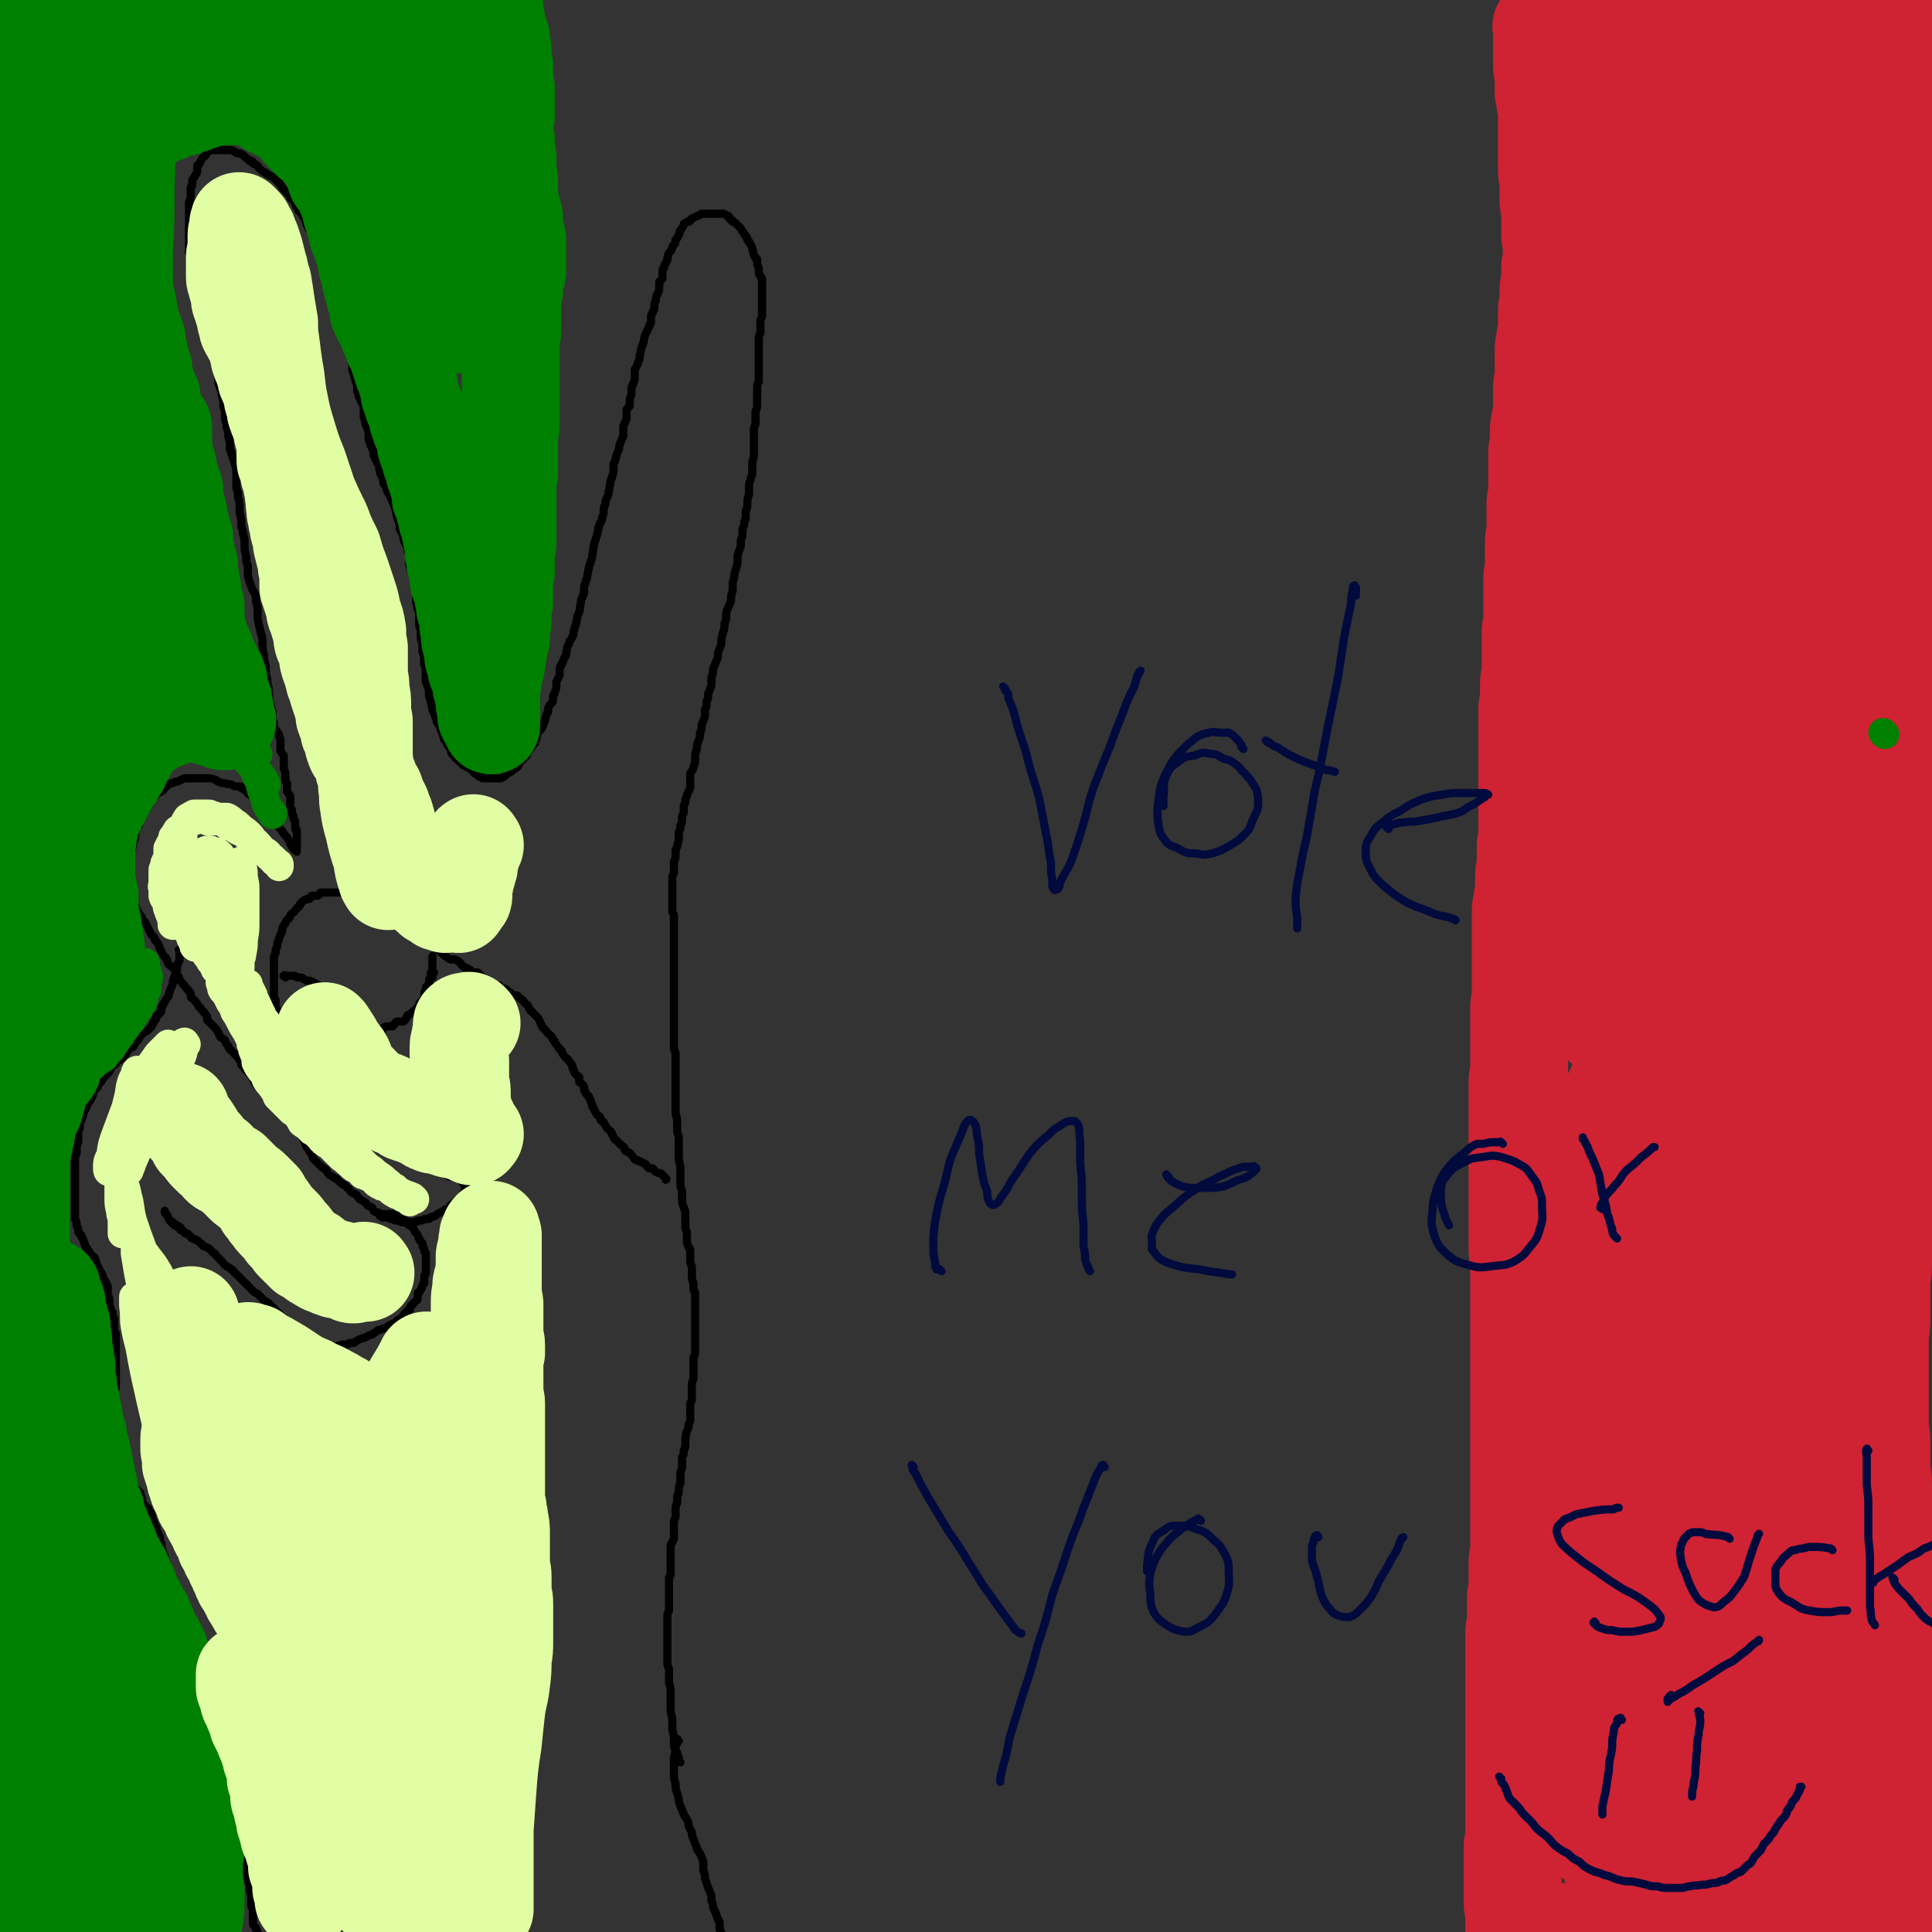
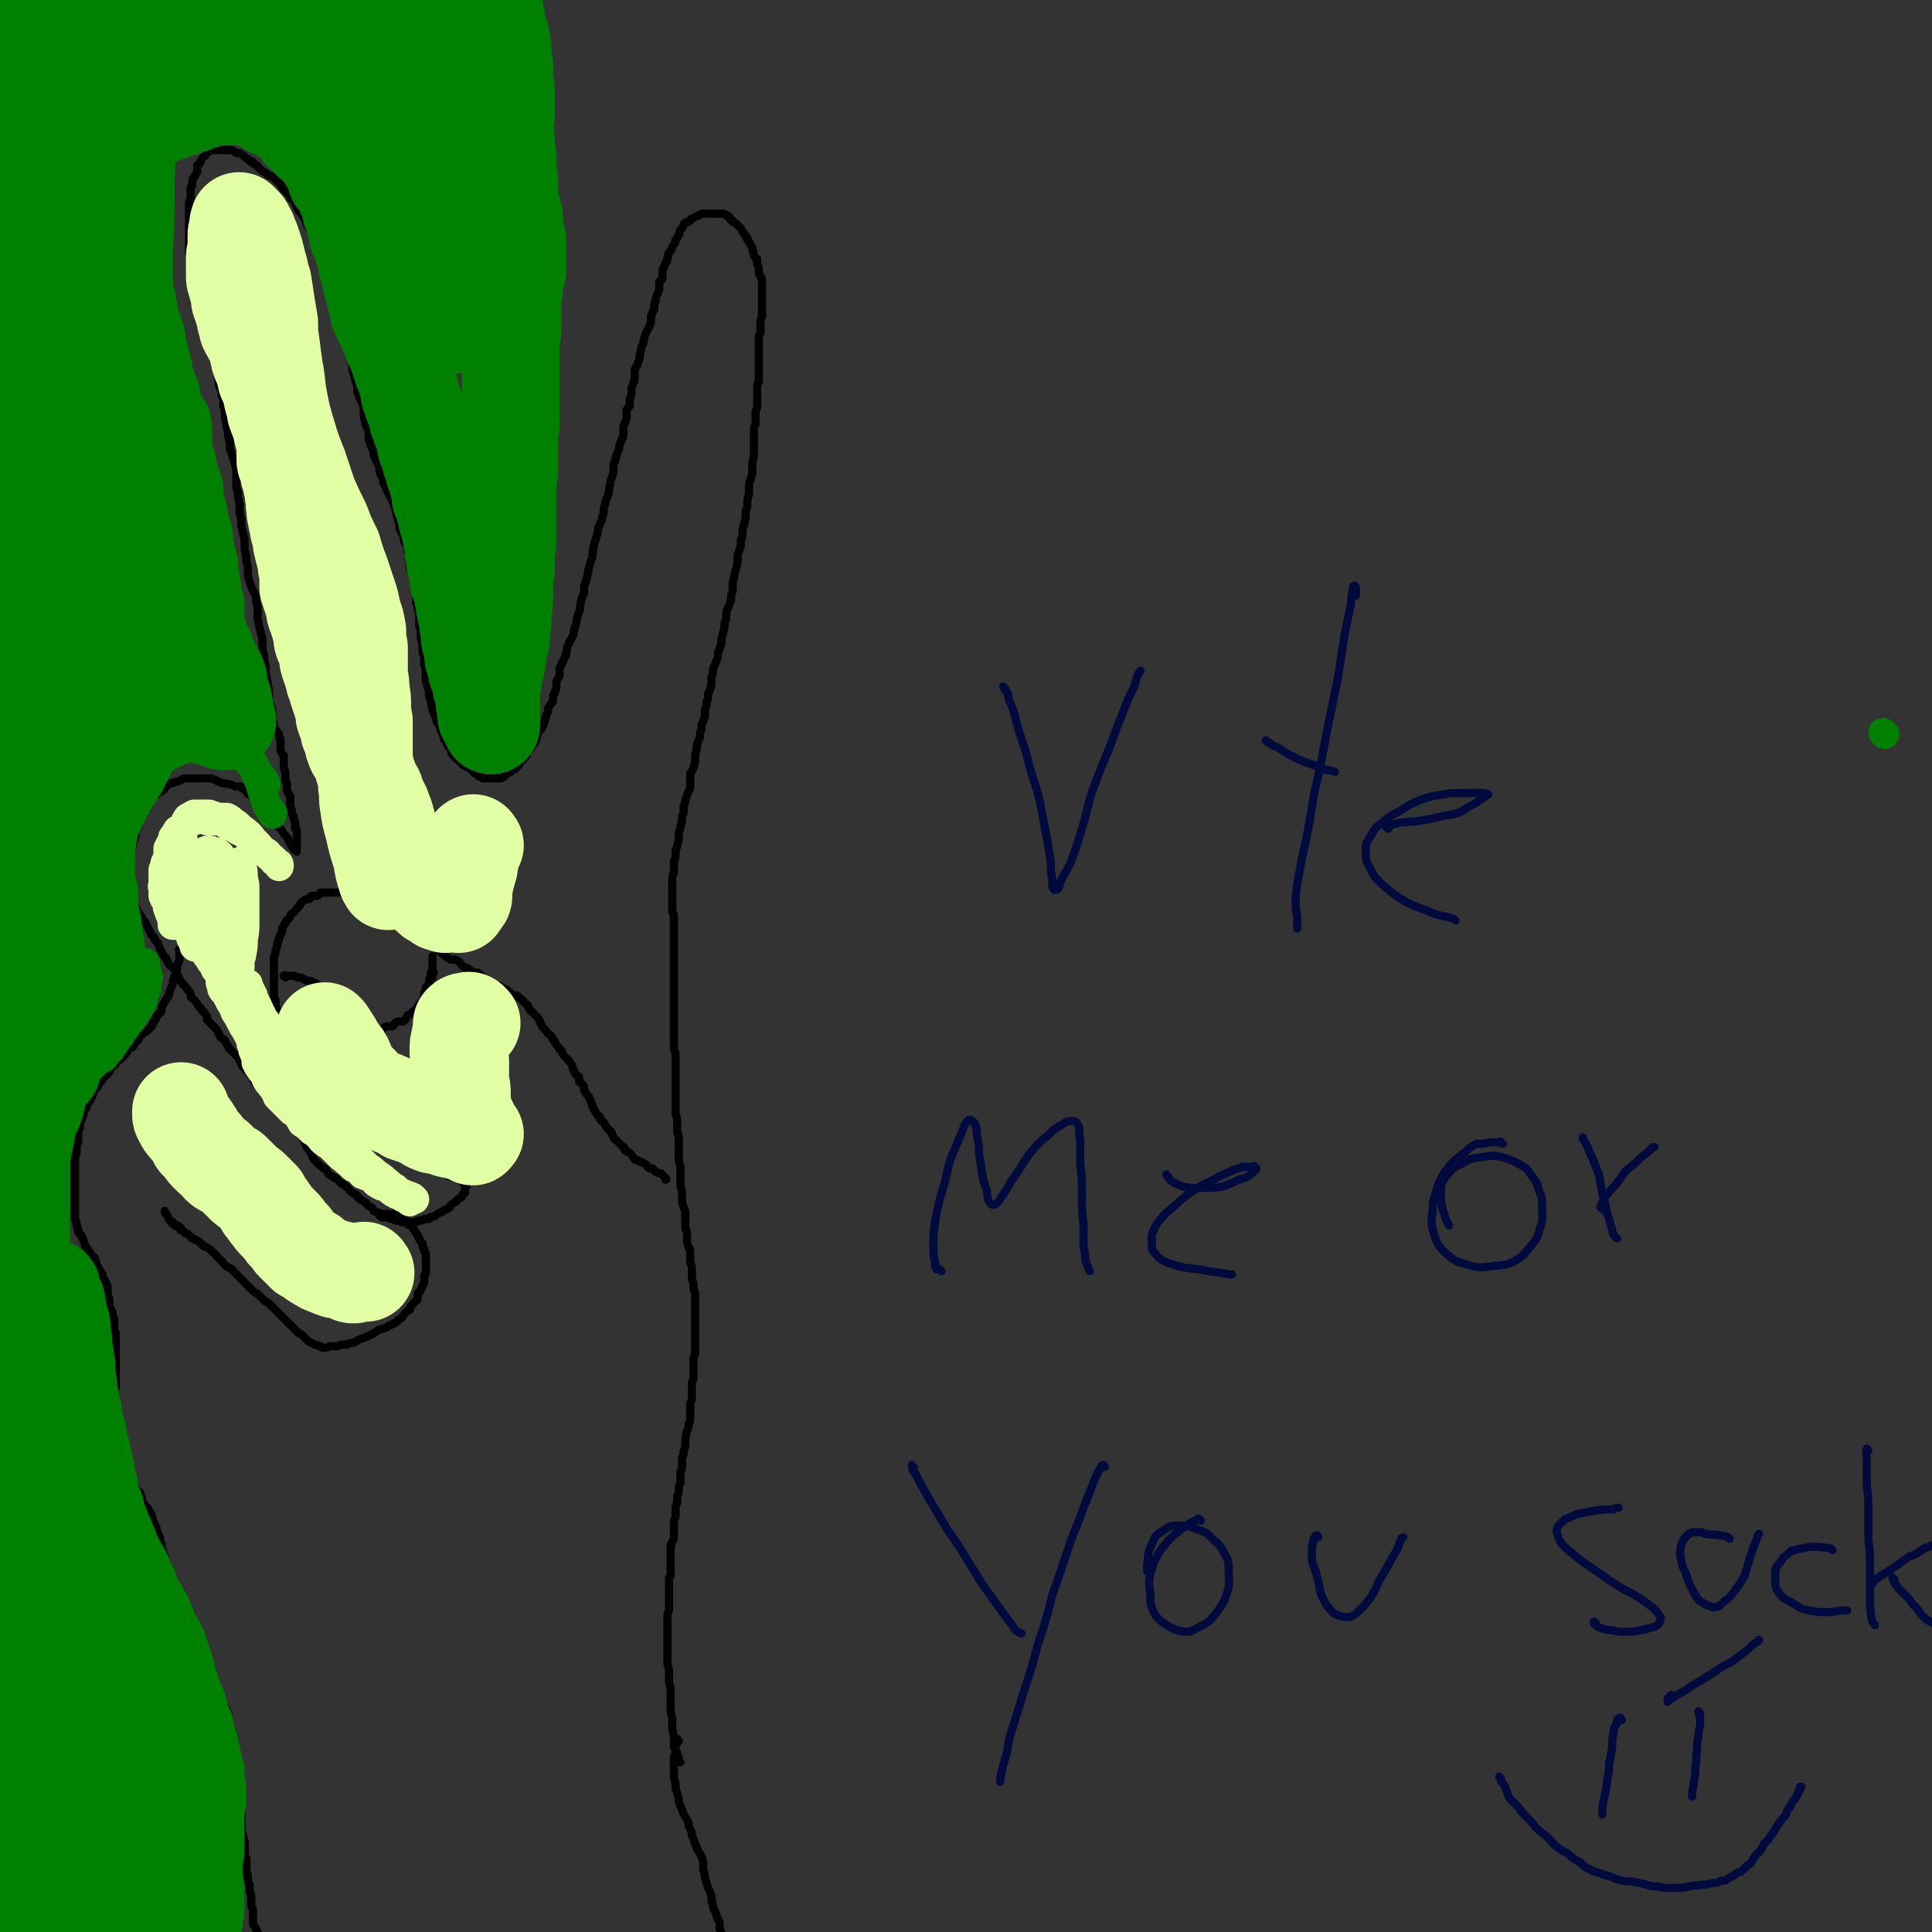
<svg xmlns="http://www.w3.org/2000/svg" viewBox="0 0 1184 1184" version="1.1">
  <rect x="0" y="0" width="1184" height="1184" fill="#333333" stroke="none" />
  <g fill="none" stroke="#000000" stroke-width="5" stroke-linecap="round" stroke-linejoin="round">
    <path d="M417,1080c-1,-1 -1,-1 -1,-1 -1,-1 0,-1 0,-1 0,-1 0,-1 0,-1 -1,-2 -1,-2 -1,-3 -1,-2 -2,-2 -2,-5 0,-2 0,-2 0,-4 0,-3 -1,-3 -1,-6 0,-2 0,-2 0,-5 0,-3 -1,-3 -1,-6 0,-3 0,-3 0,-6 0,-3 0,-3 0,-6 0,-3 -1,-3 -1,-6 0,-3 0,-3 0,-6 0,-3 -1,-2 -1,-5 0,-3 0,-3 0,-6 0,-4 0,-4 0,-8 0,-2 0,-2 0,-5 0,-3 0,-3 0,-5 0,-2 0,-2 0,-4 0,-2 0,-2 1,-4 0,-2 0,-2 0,-4 0,-2 0,-2 0,-4 0,-2 0,-2 0,-3 0,-1 0,-1 0,-2 0,-1 0,-1 0,-3 0,-1 0,-1 0,-2 0,-1 0,-1 0,-2 1,-2 1,-1 1,-2 0,-2 0,-2 0,-3 0,-2 0,-2 0,-4 0,-1 0,-1 0,-3 0,-2 0,-2 0,-4 0,-2 0,-2 0,-4 1,-2 1,-2 2,-4 0,-2 0,-2 0,-4 0,-2 0,-2 0,-4 0,-1 0,-1 0,-3 1,-2 1,-2 1,-3 0,-2 0,-2 0,-4 0,-2 0,-2 1,-4 0,-2 0,-2 0,-4 1,-2 1,-2 1,-4 0,-2 0,-2 1,-4 0,-2 0,-2 0,-4 0,-2 0,-2 0,-3 1,-2 1,-2 1,-3 0,-2 0,-2 0,-4 0,-2 0,-2 1,-4 0,-1 0,-1 0,-2 1,-2 1,-2 1,-4 0,-2 0,-2 0,-4 1,-2 0,-2 1,-4 1,-2 1,-2 1,-4 1,-2 1,-2 1,-4 0,-2 0,-2 0,-5 0,-2 0,-2 0,-4 1,-2 1,-2 1,-3 0,-2 0,-2 0,-3 0,-2 0,-2 0,-3 0,-1 0,-1 0,-2 0,-2 0,-2 1,-4 0,-2 0,-2 0,-4 0,-1 0,-1 0,-3 0,-1 0,-1 0,-3 0,-2 0,-2 0,-3 1,-2 1,-2 1,-4 0,-2 0,-2 0,-4 0,-2 0,-2 0,-4 0,-2 0,-2 0,-3 0,-2 0,-2 0,-4 0,-1 0,-1 0,-3 0,-2 0,-2 0,-4 0,-1 0,-1 0,-2 0,-2 0,-2 0,-3 0,-2 0,-2 0,-4 0,-2 0,-2 0,-4 0,-2 -1,-2 -1,-3 0,-2 0,-2 0,-3 0,-2 -1,-2 -1,-4 0,-2 0,-2 0,-4 0,-1 0,-1 0,-2 0,-2 -1,-2 -1,-4 0,-2 0,-2 0,-3 0,-2 0,-2 0,-4 0,-1 -1,-1 -1,-2 -1,-2 -1,-2 -1,-4 0,-2 0,-2 0,-4 0,-2 -1,-2 -1,-4 0,-2 0,-2 0,-4 0,-2 0,-3 0,-5 0,-2 -1,-2 -1,-3 -1,-3 -1,-3 -1,-5 0,-2 0,-2 0,-4 0,-3 -1,-2 -1,-5 0,-2 0,-2 0,-5 0,-3 0,-3 0,-5 0,-3 -1,-3 -1,-6 0,-3 0,-3 0,-7 0,-2 0,-2 0,-5 0,-3 -1,-3 -1,-5 0,-3 0,-3 0,-6 0,-3 -1,-3 -1,-6 0,-3 0,-3 0,-6 0,-3 0,-3 0,-6 0,-2 0,-2 0,-5 0,-2 0,-2 0,-5 0,-2 0,-2 0,-5 0,-2 0,-2 0,-4 0,-2 0,-2 0,-4 0,-2 -1,-2 -1,-4 0,-2 0,-3 0,-5 0,-2 0,-2 0,-4 0,-3 0,-3 0,-5 0,-2 0,-2 0,-4 0,-2 0,-2 0,-4 0,-2 0,-2 0,-4 0,-2 0,-2 0,-4 0,-2 0,-2 0,-3 0,-2 0,-2 0,-4 0,-2 0,-2 0,-4 0,-2 0,-2 0,-4 0,-2 0,-2 0,-4 0,-1 0,-1 0,-2 0,-2 0,-2 0,-3 0,-2 0,-2 0,-4 0,-1 0,-1 0,-3 0,-1 0,-1 0,-3 0,0 0,0 0,-1 0,-2 0,-2 0,-3 0,-1 0,-1 0,-1 0,-2 0,-2 0,-4 0,-1 0,-1 0,-1 0,-2 0,-2 0,-3 0,-2 0,-2 0,-4 0,-1 -1,-1 -1,-3 0,0 0,0 0,-1 0,-2 0,-2 0,-3 0,-2 0,-2 0,-4 0,-1 0,-1 0,-3 0,-1 0,-1 0,-3 0,-1 0,-1 0,-2 0,-2 0,-2 0,-3 0,-2 0,-2 1,-4 0,-2 0,-2 0,-3 0,-2 0,-2 0,-4 1,-2 1,-2 1,-4 0,-2 0,-2 0,-3 1,-2 1,-2 1,-3 1,-3 1,-3 1,-5 0,-2 0,-2 0,-3 1,-2 1,-2 1,-4 1,-2 1,-2 1,-4 0,-2 0,-2 1,-4 0,-2 0,-2 0,-4 1,-2 1,-2 1,-4 1,-2 1,-2 1,-3 1,-2 1,-2 2,-4 0,-2 0,-3 0,-5 0,-2 0,-2 0,-4 1,-2 2,-2 2,-4 1,-2 1,-3 1,-5 0,-3 0,-3 1,-6 0,-2 0,-2 1,-5 1,-2 1,-2 1,-5 1,-2 1,-2 1,-5 1,-2 1,-2 2,-5 0,-2 0,-2 0,-4 1,-2 1,-2 1,-5 1,-2 1,-2 1,-5 1,-2 1,-2 2,-5 0,-2 0,-2 0,-5 1,-2 1,-3 1,-5 1,-3 1,-2 2,-5 1,-2 1,-2 1,-5 1,-2 1,-3 2,-5 0,-3 0,-3 1,-7 1,-3 1,-3 1,-6 1,-2 1,-2 1,-4 0,-3 0,-3 1,-5 1,-3 1,-2 2,-5 0,-3 0,-3 1,-6 0,-2 0,-2 0,-5 1,-3 1,-3 1,-5 1,-3 1,-3 2,-7 0,-2 0,-2 0,-5 1,-2 1,-3 2,-5 0,-2 0,-2 0,-4 1,-2 1,-2 1,-5 0,-2 0,-2 1,-4 0,-2 0,-2 1,-4 0,-2 0,-2 0,-5 1,-2 1,-2 1,-5 0,-2 0,-2 1,-5 0,-2 0,-2 0,-4 0,-3 0,-3 1,-5 0,-2 1,-2 1,-4 0,-2 0,-2 0,-5 0,-2 0,-2 1,-5 0,-3 0,-3 0,-6 0,-2 0,-2 0,-5 0,-2 0,-2 0,-4 0,-3 0,-3 1,-5 0,-2 0,-2 0,-4 0,-2 0,-2 0,-4 1,-2 1,-2 1,-4 0,-2 0,-2 0,-3 0,-2 0,-2 0,-4 0,-1 0,-1 0,-3 0,-2 0,-2 1,-4 0,-1 0,-1 0,-2 0,-2 0,-2 0,-3 0,-2 0,-2 0,-3 0,-1 0,-1 0,-3 0,-1 0,-1 0,-3 0,-1 0,-1 0,-2 0,-2 0,-2 0,-4 0,-1 0,-1 0,-3 0,-1 0,-1 0,-3 0,-2 0,-2 1,-4 0,-1 0,-1 0,-3 0,-2 0,-2 0,-4 0,-1 0,-1 1,-3 0,-1 0,-1 0,-2 0,-2 0,-2 0,-4 0,-2 0,-2 0,-4 0,-1 0,-1 0,-3 0,-1 0,-1 0,-2 0,-1 0,-1 0,-2 0,-2 0,-2 0,-3 0,-1 0,-2 0,-3 0,-1 -1,0 -1,-2 -1,-1 -1,-1 -1,-2 0,-1 0,-2 0,-2 0,-2 -1,-2 -1,-3 0,-1 0,-2 0,-3 0,-1 -1,0 -1,-1 -1,-1 -1,-1 -1,-2 -1,-2 0,-2 -1,-3 0,-2 0,-1 -1,-3 0,-1 -1,-1 -1,-2 -1,0 0,-1 -1,-1 0,-1 0,-2 -1,-2 -1,-2 -1,-1 -1,-2 -1,-1 -1,-1 -1,-1 -1,-2 -1,-2 -1,-2 -1,-1 -1,-1 -1,-1 -1,-1 -1,-1 -1,-1 -1,-1 -1,-1 -1,-1 -1,-1 -1,-1 -2,-1 0,-1 0,-1 -1,-1 -1,-1 -1,-1 -1,-2 -1,-1 -1,-1 -2,-1 -1,-1 -1,-1 -2,-1 0,0 -1,0 -2,0 -1,0 -1,0 -1,0 -1,0 -1,0 -1,0 -1,0 -1,0 -2,0 -1,0 -1,0 -3,0 -1,0 -1,0 -1,0 -2,0 -2,0 -3,0 -2,1 -1,1 -2,1 -2,1 -2,1 -4,2 -1,0 0,1 -2,2 0,0 -1,0 -1,0 -2,1 -2,1 -2,2 -1,2 -1,2 -2,3 -1,1 0,2 -1,3 -1,2 -1,2 -2,3 0,1 0,2 -1,3 -1,1 -1,1 -1,2 -1,2 -1,2 -2,3 -1,1 0,2 -1,3 0,2 0,2 -1,3 0,1 -1,1 -1,3 -1,1 -1,1 -1,2 0,2 0,2 0,4 0,2 -1,1 -2,3 0,1 0,2 0,3 0,2 0,2 -1,4 -1,2 -1,2 -1,4 -1,2 -1,2 -1,4 0,2 0,2 -1,3 0,2 -1,1 -1,3 0,1 0,2 0,3 0,2 -1,1 -1,3 -1,2 -1,2 -2,4 -1,2 -1,2 -1,3 -1,2 0,2 -1,4 0,1 -1,1 -1,3 -1,2 0,2 -1,4 0,2 0,2 -1,4 0,2 -1,2 -1,3 -1,1 -1,1 -1,3 0,1 0,1 0,3 0,2 0,2 -1,4 0,2 -1,1 -1,3 0,1 0,2 0,3 0,2 -1,2 -1,4 0,1 0,2 0,3 0,2 -1,1 -2,3 0,2 0,2 0,4 0,2 0,2 -1,4 0,1 -1,1 -1,3 0,2 0,2 0,4 0,2 0,2 -1,3 0,2 -1,2 -1,3 -1,2 0,2 -1,4 0,1 -1,1 -1,3 -1,1 0,1 -1,3 0,2 -1,1 -1,3 0,2 0,2 0,4 0,2 -1,2 -1,4 -1,2 -1,2 -1,4 -1,2 0,2 -1,4 0,2 0,2 -1,4 -1,2 -1,2 -1,4 -1,2 -1,2 -1,4 0,2 0,2 -1,4 0,2 0,2 -1,3 0,2 -1,1 -1,3 -1,2 0,2 -1,4 0,2 -1,2 -1,4 -1,2 -1,2 -1,4 -1,2 0,2 -1,5 0,2 0,2 -1,4 0,2 -1,2 -1,4 -1,2 0,2 -1,4 0,2 0,2 -1,4 0,2 -1,2 -1,4 0,1 0,2 0,3 0,2 -1,1 -1,3 -1,2 -1,2 -1,4 -1,2 0,2 -1,5 0,1 -1,1 -1,3 -1,2 0,2 -1,4 0,2 -1,2 -1,4 -1,2 0,2 -1,4 -1,2 -1,2 -2,3 0,1 0,1 -1,3 -1,2 0,2 -1,4 0,2 0,2 -1,3 0,1 -1,1 -1,3 -1,1 -1,1 -1,2 -1,1 -1,1 -1,3 0,1 0,1 0,2 0,2 -1,2 -1,3 -1,2 -1,1 -1,3 0,1 0,1 0,2 0,2 -1,2 -1,4 -1,1 -1,1 -1,3 0,2 0,2 -1,3 -1,1 -1,1 -2,3 0,1 0,1 0,2 0,1 -1,1 -1,2 -1,2 0,2 -1,3 0,1 0,1 -1,3 0,1 0,1 -1,2 0,1 0,1 -1,1 0,1 -1,1 -1,2 -1,1 -1,1 -1,3 -1,1 0,1 -1,3 0,1 -1,1 -1,1 -1,2 -1,2 -2,3 -1,1 -1,1 -2,3 0,1 0,1 -1,2 -1,0 -1,0 -1,1 -1,1 -1,1 -2,2 -1,1 -1,2 -1,2 -1,1 -1,1 -2,2 -1,0 -1,0 -2,1 -1,0 0,1 -1,1 -1,1 -2,0 -2,1 -1,0 -1,1 -1,1 -1,1 -1,1 -3,2 0,0 -1,0 -1,0 -1,0 -1,0 -1,0 -1,0 -1,0 -1,0 -1,0 -1,0 -2,0 -1,0 -1,0 -1,0 -1,0 -1,0 -1,0 -1,0 -1,0 -1,0 -1,0 -1,0 -1,0 -1,0 -1,0 -2,0 -1,0 0,-1 -1,-1 -1,-1 -1,0 -1,0 -1,0 -1,-1 -1,-1 -1,-1 -2,-1 -2,-1 -1,-1 -1,-1 -1,-2 -1,0 -1,0 -2,-1 -1,-1 -1,0 -2,-1 -2,-1 -2,-1 -2,-1 -1,-1 -1,-1 -2,-2 0,0 0,0 -1,-1 -1,-1 -2,-1 -2,-2 -1,-1 -1,-1 -2,-2 -1,-2 0,-2 -1,-3 -1,-2 -1,-1 -2,-3 0,-1 0,-1 -1,-2 -1,-1 -1,-1 -1,-2 -1,-2 0,-2 -1,-3 -1,-2 -1,-2 -1,-3 -1,-2 -1,-2 -2,-3 -1,-2 0,-2 -1,-3 0,-2 -1,-2 -1,-3 -1,-2 -1,-2 -1,-3 -1,-2 0,-2 -1,-4 0,-2 -1,-2 -1,-4 0,-1 0,-1 0,-2 0,-2 -1,-2 -1,-4 -1,-2 -1,-2 -1,-3 0,-2 0,-2 0,-4 0,-2 0,-2 0,-3 0,-2 -1,-2 -1,-3 0,-2 0,-2 0,-4 0,-2 -1,-2 -1,-4 0,-2 0,-2 0,-4 0,-2 -1,-2 -1,-4 0,-2 0,-2 0,-4 0,-2 -1,-2 -1,-4 0,-2 0,-3 0,-5 0,-3 0,-3 -1,-5 0,-3 -1,-3 -1,-5 0,-2 0,-2 0,-4 0,-2 -1,-2 -1,-4 0,-2 0,-2 0,-4 0,-1 0,-1 -1,-3 0,-2 -1,-2 -1,-3 -1,-3 -1,-3 -1,-5 0,-2 0,-2 0,-3 0,-2 0,-2 -1,-4 0,-2 0,-2 -1,-4 0,-1 -1,-1 -1,-2 -1,-2 0,-2 -1,-4 -1,-2 -1,-2 -2,-4 0,-1 0,-1 0,-3 0,-1 -1,-1 -1,-3 -1,-2 -1,-2 -1,-4 -1,-3 -1,-3 -2,-6 -1,-2 -1,-2 -2,-4 -1,-2 -1,-2 -2,-4 0,-2 -1,-2 -2,-4 0,-2 0,-2 -1,-4 -1,-2 -1,-2 -1,-3 -1,-2 0,-2 -1,-4 -1,-2 -1,-2 -2,-4 0,-1 -1,-1 -1,-3 0,0 0,-1 0,-1 0,-2 -1,-1 -1,-3 -1,-1 -1,-1 -1,-3 -1,-1 -1,-1 -1,-3 0,-2 0,-2 0,-3 0,-2 -1,-2 -1,-3 -1,-2 -1,-2 -1,-4 -1,-2 -1,-2 -1,-4 0,-2 0,-2 0,-3 0,-2 0,-2 -1,-4 -1,-2 -1,-2 -2,-4 0,-2 -1,-2 -1,-4 0,-1 0,-1 0,-3 0,-1 -1,-1 -1,-3 -1,-2 0,-2 -1,-3 0,-2 -1,-2 -1,-4 0,-1 0,-1 0,-3 0,-2 0,-2 -1,-4 -1,-2 -1,-2 -1,-4 -1,-2 -1,-2 -2,-3 -1,-2 -1,-2 -1,-4 0,-2 0,-2 0,-4 0,-1 0,-1 0,-2 0,-3 -1,-3 -1,-5 -1,-3 0,-3 -1,-6 0,-2 0,-2 -1,-4 -1,-2 -1,-2 -1,-4 -1,-2 -1,-2 -2,-5 -1,-2 -1,-2 -2,-3 -1,-2 -1,-2 -1,-4 -1,-1 -1,-1 -1,-3 -1,-2 0,-2 -1,-4 0,-1 0,-1 -1,-2 0,-1 -1,-1 -1,-2 -1,-2 0,-2 -1,-4 0,-2 0,-2 -1,-4 0,-1 0,-1 -1,-2 -1,-2 -1,-2 -1,-3 -1,-2 -1,-1 -2,-3 -1,0 0,-1 -1,-2 0,-1 -1,-1 -1,-2 -1,0 -1,0 -1,-1 -1,-1 -1,-1 -1,-2 -1,-2 0,-2 -2,-4 -1,-2 -1,-2 -3,-4 0,-1 0,-1 -1,-2 -1,-2 -1,-2 -1,-3 -1,-2 -2,-1 -3,-3 0,0 0,-1 0,-2 -1,0 -1,0 -2,-1 0,-1 -1,-1 -1,-1 -2,-2 -2,-2 -3,-4 -2,-2 -2,-2 -4,-4 -1,-1 -1,-1 -2,-1 -2,-1 -2,-1 -3,-2 -2,-1 -2,-1 -3,-2 -2,-1 -1,-2 -3,-3 0,0 -1,0 -2,-1 0,0 0,-1 0,-1 0,0 -1,0 -1,0 -1,0 -1,0 -1,-1 -2,-1 -2,-1 -2,-1 -1,-1 -1,-1 -1,-1 -1,-1 -1,-1 -1,-1 -1,0 -1,-1 -2,-1 -1,0 -1,0 -1,0 -1,0 -1,0 -2,-1 -1,0 -1,-1 -2,-1 0,0 -1,0 -2,0 0,0 0,0 -1,0 -1,0 -1,0 -2,0 -1,0 -1,0 -2,0 0,0 0,0 -1,0 0,0 0,0 -1,0 -1,0 -1,0 -1,0 -1,0 -1,0 -2,0 -1,0 -1,0 -2,1 0,0 0,0 -1,0 -1,1 0,2 -1,2 0,1 -1,1 -1,1 -1,1 -1,1 -2,3 0,1 0,0 -1,2 -1,0 -1,0 -1,1 0,1 0,2 0,2 0,2 0,2 -1,3 0,1 -1,1 -1,2 -1,1 -1,1 -1,2 0,1 0,1 0,2 0,2 -1,1 -1,2 0,1 0,1 0,3 0,1 0,1 0,1 0,1 0,2 0,2 0,2 -1,2 -1,3 0,1 0,1 0,3 0,2 0,2 0,3 0,2 0,2 0,3 0,1 0,1 0,3 0,1 0,1 0,2 0,2 0,2 0,4 0,2 0,2 0,4 0,2 0,2 0,4 0,3 0,3 0,5 1,2 1,2 1,4 0,1 0,1 0,1 0,2 0,2 1,3 0,2 0,2 1,4 1,3 1,3 1,5 1,2 2,2 2,4 1,2 1,2 2,5 0,2 0,2 1,4 0,2 0,2 0,4 1,1 1,1 1,3 1,2 1,2 1,4 0,2 0,2 1,4 0,2 0,2 1,5 1,2 1,2 1,4 0,2 0,2 0,4 1,2 1,2 2,5 0,2 0,2 1,5 0,2 0,2 0,4 1,2 1,2 1,4 0,2 0,2 0,4 1,3 1,3 2,5 0,2 0,2 1,5 0,2 0,2 0,4 1,3 1,3 1,5 0,3 0,3 1,6 0,2 0,2 1,5 0,3 0,3 1,6 0,2 0,2 0,4 1,3 1,3 2,6 1,3 1,3 2,7 0,2 0,3 0,6 0,2 0,3 0,5 1,3 1,3 1,6 1,3 1,3 1,7 0,3 0,3 1,6 0,2 0,2 0,4 0,2 1,2 1,5 1,3 1,3 1,7 0,3 0,3 1,7 0,3 0,3 1,6 0,3 0,3 0,6 1,3 1,4 2,6 1,4 2,3 3,7 0,3 0,3 1,6 0,4 0,4 0,7 1,5 1,5 2,9 1,3 1,3 1,7 0,3 0,3 1,7 0,3 0,3 1,6 0,3 0,3 0,5 1,3 1,3 1,6 1,3 1,4 1,7 0,3 0,3 1,6 0,2 1,2 1,4 0,3 0,3 0,5 1,2 1,2 1,4 1,3 2,3 3,5 0,1 0,1 1,3 0,2 0,2 0,4 0,2 0,2 0,3 1,2 1,2 2,3 0,1 0,2 0,3 0,2 0,2 0,3 0,1 0,1 0,2 1,2 1,2 1,4 0,1 0,1 0,3 0,1 0,1 1,2 0,1 0,1 0,2 0,1 0,2 0,3 1,2 1,1 2,3 0,1 0,1 0,3 0,0 0,1 0,1 0,2 0,2 0,3 1,1 1,1 1,2 0,2 0,2 1,3 0,1 0,1 0,2 1,1 1,1 1,2 0,1 0,1 0,2 0,1 0,1 0,2 0,0 1,0 1,1 0,1 0,1 0,2 0,0 0,0 0,1 0,1 0,1 0,1 0,1 0,1 0,2 0,0 0,0 0,1 0,0 0,0 0,1 0,1 0,1 0,1 0,1 0,1 0,2 0,0 0,0 0,1 0,0 0,0 0,0 0,1 0,1 0,1 0,0 0,0 -1,-1 0,0 -1,0 -1,-1 -1,-1 -1,-1 -1,-1 -1,-2 -1,-2 -2,-4 -1,-2 -1,-2 -3,-4 -1,-2 -1,-2 -3,-4 -2,-2 -2,-3 -3,-5 -2,-2 -2,-2 -3,-4 -2,-2 -2,-2 -4,-4 -1,-1 -1,-1 -3,-3 -1,-1 -1,-1 -3,-3 -1,-1 -1,0 -2,-1 -2,-1 -1,-2 -3,-3 0,0 0,0 -2,-1 0,-1 0,-1 -1,-1 -1,0 -2,0 -2,0 -2,0 -2,-1 -3,-1 -2,-1 -2,0 -4,-1 -2,0 -2,0 -4,-1 -1,0 -1,-1 -2,-1 -2,-1 -2,-1 -4,-1 -2,0 -2,0 -4,0 -1,0 -1,0 -3,0 -1,0 -1,0 -3,0 -1,0 -1,0 -2,0 -2,0 -2,0 -3,0 -2,1 -2,1 -4,2 -1,0 0,0 -1,0 -2,1 -2,1 -3,1 -2,1 -2,1 -3,2 -2,2 -1,2 -3,3 -1,1 -1,0 -3,2 -1,1 -1,1 -3,3 -1,1 0,1 -1,3 -1,1 -1,1 -2,3 -1,1 -2,1 -3,3 0,1 0,1 -1,3 -1,2 -1,2 -1,4 -1,2 -2,2 -2,4 0,1 0,2 0,3 0,2 -1,2 -1,3 -1,2 0,2 -1,4 0,2 -1,1 -1,3 0,1 0,2 0,3 0,2 -1,2 -1,4 0,2 0,2 0,3 0,2 0,2 0,3 0,2 0,2 0,4 0,2 0,2 0,3 0,2 0,2 1,5 0,1 1,1 2,3 0,2 0,2 1,4 0,2 1,1 1,3 2,2 1,2 3,4 0,2 1,2 2,3 1,2 1,2 2,4 1,2 1,2 2,4 1,1 2,1 2,3 2,2 2,2 3,5 1,2 1,2 2,4 1,2 2,1 2,3 1,1 1,1 1,2 1,2 2,2 3,3 1,1 1,1 2,3 0,1 1,1 1,2 1,1 1,1 1,2 1,2 2,2 2,3 2,1 1,2 3,3 0,1 1,1 2,3 0,1 0,1 0,2 2,2 2,1 3,3 1,1 1,1 2,3 2,1 1,2 3,3 0,1 1,1 2,3 0,1 0,1 0,2 1,1 1,1 2,2 2,2 2,2 3,3 1,1 1,1 2,3 0,0 0,1 1,2 0,1 1,1 1,1 1,1 2,1 2,2 1,2 1,2 2,3 0,1 0,1 2,3 1,1 1,1 2,2 1,1 1,1 2,2 1,2 1,2 2,3 0,2 0,2 2,3 0,1 0,1 1,2 2,2 2,2 3,3 1,2 1,2 2,4 1,1 1,2 2,3 2,1 2,1 3,2 1,2 2,2 3,3 1,1 1,1 2,3 2,1 2,1 3,3 1,1 1,1 2,3 2,1 2,1 3,2 1,2 2,2 3,3 2,1 2,1 3,3 2,2 2,2 3,5 1,2 1,2 3,5 1,2 1,2 2,5 1,1 1,1 2,3 2,2 1,2 2,4 1,1 1,1 3,3 1,1 1,1 2,2 1,1 2,1 3,2 1,2 1,2 2,3 2,1 2,1 3,2 1,0 1,0 3,2 0,0 0,0 1,1 1,1 1,1 2,1 1,1 1,1 2,2 2,1 1,2 3,3 0,0 1,0 2,1 1,0 1,1 1,1 1,1 1,2 2,2 1,1 2,1 3,2 1,0 0,1 2,2 1,1 1,0 2,1 1,1 1,2 1,2 1,1 2,1 3,1 1,1 1,2 3,3 0,0 1,0 2,0 1,0 1,0 1,0 1,1 1,1 2,1 1,0 1,0 1,0 1,1 1,1 3,1 1,0 1,0 2,1 0,0 0,0 1,0 1,0 1,0 2,0 1,0 1,0 2,0 1,0 1,0 2,0 1,0 1,0 2,0 1,0 0,-1 1,-1 1,0 2,0 2,0 2,0 1,-1 3,-1 0,0 1,0 2,0 1,0 0,-1 1,-1 2,-1 2,0 3,-1 1,-1 1,-1 3,-2 1,0 1,0 2,-1 1,-1 1,-1 2,-1 2,-1 2,-1 2,-2 1,-1 1,-1 1,-1 1,-1 2,-1 3,-2 0,0 0,-1 1,-1 0,-1 1,0 1,-1 1,0 1,0 1,-1 1,-1 1,-1 1,-1 0,-1 0,-1 1,-1 0,-1 0,-1 0,-1 0,-1 0,-1 0,-1 0,-1 0,-1 0,-1 1,-1 1,-1 1,-1 0,-1 -1,0 -1,0 0,0 0,-1 0,-1 0,-1 -1,-1 -1,-1 -1,-1 -1,-1 -1,-1 -1,-1 -1,-1 -1,-1 -2,-1 -1,-1 -2,-1 -1,-1 -1,0 -1,0 -1,0 -1,-1 -1,-1 -1,-1 -1,0 -2,0 -1,0 -1,0 -2,-1 -1,-1 0,-1 -1,-1 -1,-1 -2,0 -3,0 -1,0 -1,-1 -3,-2 -1,0 0,-1 -2,-1 -1,0 -1,0 -2,0 -2,0 -2,-1 -4,-2 -1,0 -1,-1 -3,-2 -2,0 -2,0 -4,-1 -2,-1 -2,-1 -4,-2 -3,-1 -2,-1 -5,-2 -2,-2 -2,-2 -4,-3 -2,-1 -2,0 -4,-2 -2,-1 -2,-1 -4,-3 -1,-1 -1,-1 -3,-2 -2,-2 -2,-1 -3,-2 -2,-2 -2,-2 -4,-4 -2,-1 -2,-1 -4,-3 -1,-1 -1,-1 -2,-2 -2,-2 -2,-2 -3,-3 -2,-2 -2,-2 -3,-4 -2,-2 -2,-2 -4,-3 -2,-2 -2,-2 -3,-3 -2,-2 -2,-2 -3,-4 -2,-2 -1,-2 -2,-3 -2,-2 -2,-2 -4,-4 -1,-1 -1,-1 -1,-2 -1,-2 -1,-2 -2,-3 -2,-2 -2,-1 -3,-2 -2,-2 -1,-2 -3,-4 -1,-1 -1,-1 -2,-3 0,-1 0,-1 -1,-3 -1,-1 -1,-1 -1,-2 -1,-2 -1,-2 -2,-3 -1,-2 -2,-2 -3,-4 0,-1 0,-1 -1,-3 -1,-2 0,-2 -1,-3 0,-2 -1,-2 -1,-3 -1,-2 0,-2 -1,-4 0,-2 0,-2 -1,-4 0,-1 -1,-1 -1,-3 0,-1 0,-1 0,-3 0,-1 -1,0 -1,-2 0,-1 0,-1 0,-3 0,-2 0,-2 0,-4 0,-1 0,-1 0,-2 0,-1 0,-1 0,-3 0,-1 0,-1 0,-2 0,-2 0,-2 0,-4 0,-1 0,-1 0,-3 0,-1 0,-1 0,-3 0,-1 0,-1 1,-3 0,-2 0,-2 1,-4 0,-2 0,-2 1,-4 0,-1 0,-1 1,-3 0,-1 0,0 1,-2 0,-1 0,-1 0,-2 1,-2 1,-2 2,-3 0,-1 0,-1 1,-2 0,-1 1,0 1,-1 1,-1 1,-2 1,-2 1,-2 2,-1 3,-3 0,0 0,0 1,-1 0,-1 1,-1 1,-1 1,-1 1,-1 1,-2 1,-1 1,-1 1,-1 1,-1 1,-1 3,-2 0,0 0,0 1,0 1,0 1,0 1,-1 1,0 1,-1 1,-1 1,0 2,0 3,0 1,0 1,0 2,-1 0,0 0,-1 1,-1 2,0 2,0 3,0 1,0 1,0 2,0 1,0 1,0 2,0 1,0 1,0 2,0 1,0 1,0 1,0 1,0 1,0 2,0 1,0 2,0 3,0 0,0 0,0 1,1 1,0 1,0 1,0 2,1 1,1 2,1 1,1 1,1 2,1 1,1 1,1 2,1 1,0 1,0 2,1 1,0 0,1 1,1 1,1 1,1 2,1 1,1 1,1 2,1 1,1 2,1 3,2 1,0 1,1 2,2 0,0 0,1 1,1 1,1 1,1 2,1 2,1 2,1 3,2 2,0 2,0 3,1 1,0 1,1 2,1 1,1 2,1 2,1 2,1 2,1 3,2 1,1 1,2 3,3 1,0 1,0 2,1 2,0 2,0 3,1 1,1 1,1 2,2 2,1 1,2 3,3 0,0 1,0 2,1 1,0 1,1 2,1 1,1 1,1 2,1 2,1 2,2 3,2 1,2 1,1 3,3 2,1 1,1 3,2 1,0 2,0 3,0 2,1 2,1 3,2 1,1 1,2 3,3 1,0 1,0 2,1 2,0 1,1 3,2 1,0 2,0 3,0 1,1 1,1 2,2 2,2 2,2 3,3 1,0 1,0 3,1 1,0 1,1 2,2 1,0 2,0 3,0 1,1 1,1 3,2 1,0 1,0 3,2 1,0 1,1 3,2 1,0 1,0 2,0 1,1 1,1 2,2 2,1 2,2 3,3 1,1 1,0 2,2 0,0 0,1 1,2 0,1 1,0 1,1 2,2 2,2 3,3 1,1 1,1 2,3 0,0 0,1 1,2 0,1 0,1 1,2 1,1 1,1 2,2 1,2 2,2 3,3 1,1 0,2 2,3 0,1 0,1 1,2 1,2 2,2 2,3 2,1 1,1 2,3 1,1 1,2 3,3 0,1 1,1 2,3 1,1 1,1 1,3 1,1 1,1 1,2 1,2 2,2 3,3 0,1 0,2 0,3 1,1 2,1 3,3 0,1 0,1 0,2 1,1 1,1 1,2 1,1 1,1 2,2 0,1 0,1 1,2 0,1 0,1 1,3 0,1 0,0 0,1 1,1 1,1 1,2 1,1 1,2 2,3 0,1 1,0 2,2 0,0 0,1 0,1 1,2 2,1 2,2 1,1 1,2 2,3 0,1 1,1 2,2 1,1 1,1 1,2 1,1 1,2 1,2 1,2 1,1 2,2 1,1 1,1 3,3 1,1 1,0 2,2 0,0 0,1 0,1 1,1 2,1 2,1 2,1 2,2 3,3 1,1 0,1 2,2 0,0 1,0 1,0 1,1 1,1 2,1 1,1 2,1 2,1 2,1 1,2 3,3 0,0 1,0 2,0 0,0 0,0 1,1 1,1 0,1 1,1 1,1 2,1 3,1 0,0 0,0 1,1 0,0 0,0 1,1 0,0 0,0 1,1 0,0 0,0 0,0 1,1 0,1 0,1 " />
    <path d="M234,746c-1,-1 -2,-1 -1,-1 0,-1 1,-1 2,-1 1,0 1,0 2,0 1,0 1,0 2,0 1,0 1,0 2,0 1,0 1,0 3,1 1,0 1,0 2,1 1,1 1,1 3,2 1,1 0,2 2,3 0,0 1,0 2,1 0,0 0,1 1,2 0,1 1,1 2,3 0,0 0,1 1,2 0,1 0,1 1,2 0,0 0,0 1,1 0,0 0,0 0,1 0,1 0,1 0,1 1,1 1,1 1,2 0,1 0,1 1,2 0,1 0,1 0,2 0,0 0,1 0,1 0,1 0,1 0,2 0,1 0,1 0,2 0,1 0,1 0,2 0,0 0,0 0,1 0,1 0,1 0,2 0,1 -1,1 -1,2 0,0 0,1 0,2 0,1 0,1 0,2 0,1 -1,0 -1,2 -1,1 0,1 -1,2 0,1 -1,1 -1,2 -1,0 -1,0 -1,2 0,1 0,1 0,2 0,1 -1,1 -1,1 -1,1 -1,1 -2,2 0,1 -1,1 -1,1 -1,1 0,2 -1,3 -1,0 -1,0 -1,0 -1,1 -1,1 -2,2 -1,1 -1,2 -2,3 0,0 -1,0 -2,1 -1,0 0,1 -1,1 -1,1 -1,1 -2,1 -1,1 -1,1 -2,1 -2,1 -1,1 -3,2 -1,0 -1,0 -3,1 -1,0 -1,0 -1,0 -2,1 -2,2 -3,2 -1,1 -1,1 -2,1 -2,1 -2,1 -4,2 -1,0 -1,0 -3,1 -1,0 -1,1 -2,1 -1,1 -1,1 -2,1 -2,0 -2,0 -3,1 -1,0 -1,0 -2,0 -2,0 -2,0 -4,1 -1,0 -1,0 -3,0 -1,0 -1,0 -2,0 -2,1 -2,1 -4,1 -1,0 0,-1 -2,-1 -1,-1 -1,0 -3,-1 -1,0 -1,-1 -2,-1 -1,-1 -1,0 -2,-1 -2,-2 -2,-2 -4,-4 -1,-1 -1,0 -3,-2 -1,-1 -1,-1 -2,-2 -2,-2 -2,-2 -3,-3 -2,-2 -2,-2 -4,-4 -1,-1 -1,-1 -3,-3 -1,-1 -1,-1 -3,-3 -1,-1 -1,-1 -2,-2 -2,-2 -2,-1 -3,-2 -2,-2 -2,-2 -4,-4 -1,-1 -1,0 -3,-2 -1,-1 -1,-1 -3,-3 0,0 0,0 -1,-1 -1,-1 -1,-1 -2,-2 -2,-2 -2,-2 -4,-4 -1,-1 -1,-1 -2,-2 0,0 0,-1 -1,-1 -2,-2 -2,-1 -3,-2 -2,-1 -2,-2 -3,-3 -1,-1 -1,-1 -2,-2 -1,-1 -1,-1 -1,-1 -1,-1 -1,-2 -2,-2 -1,-1 -1,-1 -2,-2 -1,-1 -1,-1 -3,-2 -1,0 -1,0 -2,-1 -1,-1 0,-1 -1,-1 -1,-1 -1,-1 -1,-1 -1,-1 -1,-1 -2,-1 -1,-1 -1,-1 -2,-1 0,0 0,0 0,0 -1,0 -1,-1 -1,-1 -1,-1 -1,-1 -1,-1 -1,-1 -1,-1 -1,-1 -1,0 -1,0 -1,0 -1,0 -1,-1 -1,-1 -1,-1 -1,-1 -1,-1 -1,0 -1,0 -1,0 -1,0 0,-1 0,-1 0,-1 -1,-1 -1,-1 -1,0 -1,0 -1,0 0,0 0,-1 0,-1 0,0 0,0 -1,0 0,0 -1,0 -1,0 0,0 0,-1 0,-1 0,0 -1,0 -1,0 -1,0 0,-1 0,-1 0,0 -1,0 -1,0 -1,-1 -1,-1 -2,-3 0,-1 0,0 -1,-2 -1,0 -1,-1 -1,-2 0,0 0,0 0,0 " />
    <path d="M111,583c-1,-1 -1,-2 -1,-1 -1,0 0,0 0,1 0,1 0,1 0,2 0,1 0,1 0,3 0,2 -1,1 -1,3 -1,2 0,2 -1,5 -1,2 -1,2 -2,5 0,2 0,2 -1,4 0,1 -1,1 -1,3 -1,1 0,2 -1,3 -1,1 -1,1 -2,3 0,1 -1,0 -1,2 -1,1 -1,1 -1,2 0,2 0,2 -1,3 0,0 -1,0 -1,1 -1,0 -1,0 -1,1 -1,1 0,2 -1,2 -1,1 -1,1 -1,2 -1,2 -1,2 -2,3 -1,1 -1,1 -1,1 -2,2 -2,1 -3,2 -1,1 -1,1 -2,2 -1,1 -1,1 -1,2 -1,1 -1,1 -2,2 -1,1 -1,2 -1,2 -1,1 -1,1 -2,1 -1,1 -1,1 -1,1 -1,1 -1,2 -2,3 0,0 0,0 -1,0 -1,1 0,2 -1,2 -1,1 -1,1 -1,1 -1,1 -1,1 -2,1 -1,1 -1,2 -1,2 -1,1 -1,1 -2,1 -1,1 -1,1 -1,2 -1,2 -1,2 -2,3 -1,1 -1,1 -3,3 0,1 -1,1 -1,2 -2,1 -2,1 -2,3 -1,1 -1,1 -2,2 -1,2 -1,2 -1,3 -1,2 -1,2 -2,4 -1,1 -1,1 -2,3 0,1 0,1 -1,2 -1,1 0,1 -1,3 0,1 0,1 -1,3 0,1 -1,1 -1,2 0,1 0,1 0,3 0,1 -1,1 -1,2 0,1 0,1 0,3 0,1 0,2 0,3 0,2 -1,2 -1,4 0,1 0,2 0,3 0,2 -1,2 -1,4 0,1 0,1 0,3 0,1 0,1 0,3 0,2 0,2 0,3 0,1 0,1 0,3 0,1 0,1 0,3 0,1 0,1 0,3 0,2 0,2 0,3 0,2 0,2 0,4 0,2 0,2 0,4 0,2 0,2 0,4 0,2 0,2 0,4 1,2 1,2 1,4 1,2 1,2 1,4 1,2 2,1 2,3 1,1 1,1 1,2 1,2 1,2 1,3 1,2 1,1 2,3 1,1 1,2 2,3 1,1 2,1 2,2 1,2 1,2 1,4 1,1 1,1 2,3 0,1 1,1 1,2 1,1 1,1 1,3 1,1 1,1 2,3 0,1 0,1 1,2 0,1 0,2 0,3 0,1 0,1 0,3 1,1 1,1 1,3 0,1 0,1 0,3 0,1 0,1 1,2 0,1 0,0 0,1 1,1 1,1 1,2 0,2 0,2 1,3 0,2 0,2 0,3 0,2 0,2 0,3 0,2 0,2 1,3 0,1 0,1 0,3 0,2 0,2 0,3 0,2 0,2 0,4 0,2 0,2 0,3 0,2 0,2 0,3 0,2 0,2 0,4 0,2 0,2 0,3 0,2 0,2 0,3 0,2 0,2 0,4 0,1 0,2 0,3 0,2 -1,1 -1,3 0,2 0,2 0,4 0,2 0,2 0,3 0,1 0,1 0,3 0,1 0,1 0,3 0,1 0,1 0,2 0,1 0,1 0,3 0,1 0,0 0,1 1,2 1,2 1,3 0,1 0,1 0,3 0,1 0,1 0,1 1,2 1,2 1,3 0,1 0,1 0,3 1,1 1,1 2,3 0,1 0,1 1,2 0,1 0,1 0,3 1,1 1,1 1,3 1,1 1,1 1,3 1,1 1,2 2,3 0,2 1,1 2,3 0,1 0,2 0,3 1,2 1,2 2,4 1,2 2,1 3,3 0,1 0,1 1,3 0,1 0,1 0,2 1,2 1,1 2,3 1,1 2,1 2,2 1,2 1,2 2,3 0,2 0,2 1,4 0,2 1,1 1,3 1,1 1,1 1,3 1,2 1,2 2,4 0,2 0,2 1,4 0,2 0,2 0,3 1,1 1,1 1,3 1,1 1,1 1,3 0,2 0,2 1,3 0,2 0,2 1,3 0,2 0,2 1,3 0,1 0,1 0,3 1,2 1,2 2,3 0,2 0,2 1,3 0,2 1,2 1,4 1,1 1,1 1,3 0,1 0,2 0,3 1,2 1,2 2,3 0,2 0,2 1,3 0,2 0,2 0,3 1,1 1,1 1,3 1,2 1,2 2,3 0,2 0,2 1,3 0,2 0,2 1,3 0,2 1,1 1,3 1,1 1,2 1,3 1,2 1,1 3,3 0,1 0,1 1,3 1,1 1,1 2,3 1,1 2,1 2,3 1,1 1,2 2,3 0,2 1,1 2,3 0,1 0,1 0,2 1,2 1,2 1,3 1,1 1,1 1,2 1,2 1,1 2,3 0,1 0,1 1,2 0,1 0,1 0,2 1,2 1,2 1,3 1,1 1,1 2,3 0,1 0,1 1,2 0,1 0,1 0,3 1,2 1,2 1,4 0,2 0,2 1,3 0,2 0,2 0,4 0,2 0,2 0,3 1,2 1,2 1,4 1,1 1,1 1,3 0,2 0,2 1,4 0,2 0,2 0,4 0,1 0,1 0,3 0,2 0,2 0,4 0,2 0,2 1,4 0,2 0,2 1,4 0,2 0,2 0,4 0,3 0,3 0,5 1,2 1,2 1,4 0,1 0,1 0,3 0,2 0,2 0,5 0,2 0,2 0,4 1,2 1,2 1,4 1,2 1,2 1,4 0,2 0,2 0,5 0,2 0,2 1,4 0,2 0,2 0,4 0,2 0,2 0,4 1,2 1,2 1,5 0,1 0,1 1,3 0,2 0,2 0,4 1,2 1,2 1,4 0,2 0,2 0,4 0,2 0,1 1,3 0,2 0,2 0,3 0,2 0,2 0,4 0,1 0,1 0,2 1,2 1,1 2,3 0,0 0,0 0,1 0,0 0,0 1,1 0,0 0,0 0,0 " />
    <path d="M416,1067c-1,-1 -1,-2 -1,-1 -1,0 0,1 0,2 0,1 -1,0 -1,2 0,1 0,1 0,3 0,2 -1,2 -1,5 0,2 0,2 0,5 0,2 0,2 0,5 0,2 0,2 1,5 0,3 0,3 1,6 1,3 1,3 1,5 1,3 1,3 2,5 1,3 1,3 3,6 1,2 1,2 1,4 1,2 1,2 2,4 0,2 0,2 1,4 1,3 1,3 2,5 0,2 1,2 2,4 1,2 1,2 2,5 0,2 0,2 0,5 1,3 1,3 1,5 1,3 1,3 2,6 1,2 1,2 2,5 0,1 0,1 0,3 1,2 1,2 1,4 1,2 1,2 2,4 0,1 0,1 1,3 0,1 0,0 1,2 0,0 0,0 0,1 0,1 0,1 0,2 0,2 0,1 1,3 0,1 0,0 0,2 0,0 0,0 0,1 " />
    <path d="M175,599c-1,-1 -2,-1 -1,-1 0,-1 1,0 2,0 1,0 1,0 2,0 1,0 1,0 2,0 1,0 1,0 2,1 0,0 1,0 1,0 2,0 2,0 3,1 1,0 0,0 2,1 1,0 1,0 2,0 2,1 2,1 4,2 2,1 1,2 3,3 1,0 1,0 3,1 1,0 1,0 1,0 1,1 2,1 2,1 2,1 1,1 2,2 1,1 1,1 2,2 1,0 1,0 2,1 0,0 0,0 1,1 1,0 1,0 1,0 1,1 1,1 2,2 1,0 1,0 2,1 0,0 0,1 0,2 0,0 0,0 1,0 0,1 0,1 0,1 1,1 2,1 3,2 0,0 0,0 0,1 0,0 0,0 1,1 0,0 1,0 1,0 1,1 1,1 2,2 0,0 0,0 1,1 0,0 0,0 1,0 0,0 0,0 1,1 0,0 0,0 0,1 0,0 0,0 1,0 0,0 0,0 1,1 0,0 0,0 1,0 0,0 0,0 1,0 0,0 0,0 1,1 0,0 0,0 1,0 0,0 0,0 1,0 0,0 0,0 1,0 1,0 1,-1 1,-1 1,-1 1,-1 3,-1 0,0 1,0 2,0 1,0 1,0 1,-1 1,0 1,-1 1,-1 1,-1 1,-1 2,-1 1,0 2,0 3,0 1,0 1,-1 2,-2 0,0 0,-1 1,-2 0,0 1,0 2,-1 1,-1 1,-1 1,-1 1,-1 2,-1 3,-3 0,0 0,0 1,-1 0,-1 0,-1 0,-1 1,-1 1,-1 1,-1 1,-1 1,-1 2,-3 0,0 0,-1 0,-2 0,0 0,0 0,-1 1,-1 1,-1 1,-1 0,-1 0,-1 0,-2 1,-1 1,-1 2,-2 0,0 0,0 0,-1 0,-1 0,-1 0,-1 0,-1 0,-1 0,-1 1,-1 1,-1 2,-1 0,-1 -1,-1 -1,-2 0,0 0,0 0,0 0,-1 0,-1 0,-1 1,0 1,0 2,0 0,0 -1,0 -1,-1 0,0 0,0 0,-1 0,0 0,0 0,-1 0,0 0,0 0,-1 0,0 0,0 0,-1 0,-1 0,-1 0,-1 0,-1 0,-1 0,-1 0,-1 0,-1 0,-1 0,-1 0,-1 0,-1 0,-1 0,-1 0,-1 " />
  </g>
  <g fill="none" stroke="#CF2233" stroke-width="60" stroke-linecap="round" stroke-linejoin="round">
-     <path d="M946,17c-1,-1 -1,-2 -1,-1 -1,0 0,1 0,2 0,2 0,2 0,3 0,2 0,2 0,4 0,2 0,2 0,5 0,2 0,2 0,4 0,3 0,3 0,5 0,3 0,3 1,7 0,2 0,2 0,5 0,3 0,3 0,6 1,3 1,3 1,6 1,4 1,4 1,7 0,4 0,4 0,7 0,3 0,3 0,7 0,2 0,2 0,5 0,4 0,4 0,7 0,4 0,4 0,7 0,4 0,4 1,7 0,4 0,3 0,7 0,3 0,3 0,5 0,3 0,3 1,6 0,3 0,3 0,7 0,3 0,3 0,5 0,3 0,3 0,5 1,4 1,4 1,7 0,3 0,3 0,6 0,3 -1,3 -1,6 0,3 0,3 0,7 0,3 -1,3 -1,6 0,3 0,3 0,7 0,3 -1,3 -1,6 0,2 0,2 0,5 0,3 0,3 0,6 0,3 -1,3 -1,7 -1,4 -1,4 -1,8 0,4 0,4 0,8 0,3 0,3 0,7 0,3 -1,3 -1,6 0,3 0,3 0,6 0,3 0,3 0,7 0,3 0,3 -1,7 0,3 -1,3 -1,7 0,3 0,3 0,7 0,3 -1,3 -1,7 0,3 0,3 0,6 0,5 0,5 0,9 0,4 0,4 0,8 0,4 -1,4 -1,8 0,5 0,5 0,9 0,4 0,4 0,7 0,4 -1,4 -1,7 0,4 0,4 0,8 0,4 0,4 0,8 0,3 -1,3 -1,7 0,4 0,4 0,8 0,5 0,5 0,9 0,4 0,4 0,8 0,4 -1,4 -1,8 0,4 0,4 0,7 0,4 0,4 0,8 0,4 0,4 0,8 0,4 -1,4 -1,8 0,4 0,4 0,8 0,4 -1,4 -1,8 0,3 0,3 0,7 0,4 0,4 0,7 0,5 0,5 0,10 0,4 0,4 0,8 0,4 0,4 0,7 0,4 0,4 0,7 0,5 0,5 0,9 0,3 0,3 0,7 0,4 0,4 0,7 0,4 0,4 0,8 0,4 -1,4 -1,7 0,5 0,5 0,9 0,5 -1,5 -1,9 0,4 0,4 0,8 0,3 -1,3 -1,7 -1,4 -1,4 -1,7 0,5 0,5 0,9 0,4 0,4 0,8 0,4 0,4 0,8 0,4 0,4 0,8 0,4 0,4 0,8 0,4 0,4 0,9 0,4 -1,4 -1,9 0,5 0,5 0,9 0,5 0,5 0,9 0,4 0,4 0,8 0,5 0,5 0,10 0,5 -1,5 -1,9 0,4 0,4 0,8 0,5 0,5 0,9 0,5 0,5 0,10 0,5 0,5 0,11 0,4 0,4 0,9 0,4 0,4 0,9 0,5 0,5 0,10 0,5 0,5 0,10 0,4 0,4 0,8 0,5 0,5 0,9 0,4 0,4 0,8 0,4 0,3 1,7 0,3 0,3 0,6 0,4 0,4 0,7 0,3 0,3 0,7 0,4 0,4 0,7 0,4 0,4 0,8 0,4 0,4 0,8 0,4 0,4 0,8 0,3 0,3 0,7 0,3 0,3 0,7 0,3 0,3 0,7 0,3 0,3 0,6 0,4 0,4 0,7 0,4 0,4 0,8 0,4 0,4 0,7 0,4 0,4 0,8 0,3 0,3 0,7 0,4 0,4 0,8 0,5 0,5 0,9 0,4 0,4 0,7 0,4 0,4 0,7 0,4 0,4 0,9 0,4 0,4 0,8 0,4 0,4 0,8 0,4 0,4 0,8 0,4 -1,4 -1,7 0,4 0,4 0,7 0,4 0,4 0,7 0,5 -1,5 -1,9 0,4 0,4 0,7 0,3 0,3 0,7 0,3 -1,3 -1,7 0,3 0,3 0,7 0,4 0,4 0,7 0,4 0,4 0,7 0,3 0,3 0,5 0,3 0,3 0,6 0,3 0,3 0,7 0,3 0,3 0,6 0,3 0,3 0,7 0,3 0,3 0,7 0,3 0,3 0,6 0,3 0,3 0,6 0,4 0,4 0,7 0,3 0,3 0,6 0,4 0,4 0,7 0,3 0,3 0,7 0,3 0,3 0,6 0,2 0,2 0,5 0,3 0,3 0,6 0,3 0,3 0,5 0,3 0,3 0,6 0,2 -1,2 -1,5 0,2 0,2 0,4 0,3 0,3 0,5 0,3 0,3 0,5 0,3 0,3 0,6 0,1 0,1 0,3 0,2 0,2 0,4 0,2 0,2 0,4 0,2 0,2 0,3 0,2 0,2 1,4 0,2 0,2 0,3 0,2 0,2 0,4 0,1 0,1 0,3 0,1 0,1 0,3 0,1 0,1 0,2 0,0 0,0 0,1 0,0 0,0 0,1 0,0 0,0 0,1 0,0 0,1 0,0 0,0 0,-1 1,-1 1,-1 1,-1 1,-1 1,0 1,-1 2,-1 0,-1 1,0 1,-1 1,-1 1,-1 1,-1 0,-1 0,-1 0,-1 1,-1 1,-1 1,-1 0,-1 0,0 1,0 1,0 1,0 2,0 0,0 0,0 0,0 1,0 2,0 3,1 1,0 0,0 1,0 2,1 2,1 4,1 3,1 3,1 6,1 2,0 2,0 5,0 3,0 3,0 6,0 4,0 4,0 7,0 4,0 4,0 8,0 5,0 5,0 10,1 4,0 4,0 9,1 4,0 4,0 8,0 3,0 3,0 7,0 4,0 4,-1 9,-1 4,0 4,0 8,0 5,0 5,0 9,0 4,0 4,0 8,0 3,1 3,1 7,1 4,0 4,0 8,0 3,0 3,0 7,0 3,0 3,0 7,0 3,0 3,0 6,0 3,0 3,0 6,0 4,0 4,0 8,0 4,0 4,0 8,1 4,0 4,0 7,0 3,1 3,1 5,1 3,1 3,1 6,1 2,0 2,0 5,0 1,0 1,0 3,0 1,0 1,0 3,0 1,0 1,0 3,0 1,1 1,1 3,1 0,0 0,0 1,0 0,0 0,0 1,0 0,0 0,0 0,0 1,0 1,0 2,0 1,0 1,0 2,0 1,0 1,0 1,0 1,0 2,0 2,0 2,0 1,-1 3,-1 0,0 0,0 1,0 1,0 1,0 2,0 0,0 0,-1 0,-1 1,0 2,0 2,0 1,0 1,0 2,-1 0,0 0,-1 0,-1 1,0 1,0 2,0 0,0 0,-1 0,-1 1,-1 1,-1 1,-2 0,-2 0,-2 1,-3 0,-2 0,-2 0,-5 0,-3 0,-3 0,-5 0,-5 0,-5 0,-9 0,-3 0,-3 1,-7 0,-4 0,-4 0,-8 0,-6 0,-6 0,-12 0,-7 1,-7 1,-15 0,-8 0,-8 0,-16 -1,-8 -1,-8 -1,-17 0,-8 0,-8 -1,-17 0,-7 0,-7 -1,-14 -1,-9 -1,-9 -1,-17 -1,-8 -2,-8 -2,-15 -1,-8 -1,-8 -1,-16 0,-8 0,-8 0,-16 0,-7 0,-7 0,-14 0,-7 0,-7 0,-14 0,-6 0,-7 0,-13 0,-7 -1,-7 -2,-13 0,-7 0,-7 0,-14 0,-6 0,-6 0,-13 0,-7 -1,-7 -1,-13 0,-7 0,-7 0,-13 0,-6 -1,-6 -1,-13 0,-5 0,-5 0,-10 0,-6 0,-6 0,-12 0,-5 0,-5 0,-11 0,-5 0,-5 0,-9 0,-6 0,-6 0,-11 1,-6 1,-6 1,-11 0,-6 0,-6 0,-12 0,-6 0,-6 0,-11 1,-6 1,-6 1,-11 0,-7 0,-7 0,-13 0,-6 0,-6 0,-12 0,-6 0,-6 1,-11 0,-6 1,-6 1,-11 0,-6 0,-6 0,-12 0,-6 0,-6 0,-12 0,-6 0,-6 0,-12 0,-7 0,-7 0,-13 0,-7 0,-7 0,-13 0,-7 0,-7 0,-14 0,-7 -1,-7 -1,-15 -1,-8 -1,-8 -1,-16 0,-7 0,-7 0,-15 0,-8 0,-8 0,-16 0,-7 0,-7 0,-14 0,-7 0,-7 0,-14 0,-8 0,-8 0,-16 0,-9 0,-9 0,-18 0,-8 0,-8 0,-16 0,-8 0,-8 1,-15 1,-8 1,-8 1,-16 1,-7 1,-7 2,-15 0,-8 0,-8 1,-16 1,-8 1,-8 1,-15 0,-8 0,-8 0,-15 1,-7 1,-7 2,-14 0,-7 0,-7 1,-14 1,-6 1,-6 2,-13 0,-7 0,-7 1,-15 0,-6 0,-6 1,-13 1,-7 1,-7 2,-13 0,-6 0,-6 1,-12 1,-6 2,-6 2,-11 1,-5 1,-5 1,-10 0,-6 0,-6 1,-12 1,-6 1,-6 2,-12 0,-5 0,-5 0,-11 0,-5 0,-5 0,-10 1,-5 1,-5 1,-10 0,-7 1,-7 1,-13 1,-7 1,-7 1,-13 0,-6 0,-6 0,-12 1,-6 1,-6 1,-11 0,-6 0,-6 0,-11 0,-5 0,-5 1,-10 0,-5 0,-5 0,-10 0,-5 0,-5 0,-10 0,-5 0,-5 0,-10 0,-5 -1,-5 -1,-9 0,-6 0,-6 0,-12 0,-5 0,-5 0,-11 0,-6 0,-6 0,-11 0,-5 0,-5 0,-10 1,-4 1,-4 1,-9 0,-3 -1,-3 -1,-6 0,-4 0,-4 0,-7 0,-4 0,-4 0,-7 0,-4 0,-4 0,-7 0,-4 0,-4 0,-7 0,-3 -1,-3 -1,-5 0,-4 0,-4 0,-8 0,-4 0,-4 0,-9 0,-3 0,-3 0,-6 0,-3 0,-3 0,-6 0,-2 -1,-2 -2,-4 0,-1 0,-1 -1,-1 -1,-1 -1,-1 -2,-1 -1,0 -1,0 -1,0 -1,0 -1,-1 -1,-1 0,-1 0,-1 -1,-2 -1,-1 -1,-1 -1,-1 -2,-2 -2,-2 -3,-3 -2,-2 -2,-2 -4,-3 -2,-1 -3,0 -5,-1 -3,-1 -3,-2 -7,-3 -3,-1 -3,-1 -7,-1 -3,0 -3,0 -6,0 -3,0 -3,0 -7,0 -5,0 -5,0 -11,1 -4,1 -4,1 -9,1 -5,1 -5,1 -9,1 -5,1 -5,1 -10,1 -5,0 -5,0 -11,0 -4,0 -4,0 -9,0 -4,0 -4,-1 -8,-1 -4,0 -4,0 -7,0 -4,0 -4,0 -8,-1 -2,0 -2,-1 -4,-1 -3,-1 -3,-1 -6,-1 -3,-1 -3,0 -6,-1 -3,0 -3,0 -6,-1 -3,-1 -3,-1 -6,-2 -3,0 -3,0 -6,-1 -2,-1 -2,-1 -5,-1 -3,-1 -3,0 -5,-1 -3,0 -3,-1 -5,-1 -2,0 -3,0 -5,0 -2,0 -2,-1 -4,-1 -2,0 -2,0 -3,0 -2,0 -2,0 -3,0 -2,0 -2,0 -3,0 -1,0 -1,0 -3,0 -1,0 -1,0 -2,0 0,0 0,0 -1,0 -1,1 -1,1 -1,1 -1,0 -1,0 -1,0 -1,0 -1,0 -1,0 -1,0 -1,0 -1,1 -1,0 -1,0 -1,0 -1,1 -1,1 -1,2 -1,0 -1,-1 -1,0 0,0 1,1 2,2 2,2 2,2 5,4 7,3 7,3 14,6 12,6 12,6 24,11 14,6 15,5 29,10 22,6 22,7 45,13 13,3 13,3 26,5 2,0 2,0 5,0 1,0 1,-1 3,-1 0,0 1,0 1,0 -1,0 -2,0 -3,0 -1,0 -1,0 -3,-1 -2,-1 -2,-1 -5,-1 -3,-1 -3,-1 -7,-1 -5,0 -5,0 -11,0 -7,0 -7,0 -14,0 -9,0 -9,0 -17,0 -11,0 -11,-1 -22,-2 -10,0 -10,0 -21,-1 -9,-1 -9,-1 -19,-3 -7,-1 -7,-1 -15,-2 -4,-1 -4,0 -8,-1 -1,-1 -2,-2 -3,-2 0,0 1,0 2,1 4,1 4,1 8,2 10,3 10,4 20,7 14,5 14,6 29,9 27,6 27,6 55,10 18,3 18,2 36,2 7,1 7,0 15,-2 4,0 4,0 9,-1 2,0 3,0 4,0 0,0 -2,0 -3,0 -3,0 -3,0 -5,1 -7,0 -7,0 -14,1 -12,1 -12,2 -23,2 -13,1 -14,1 -27,1 -15,0 -15,0 -29,-1 -13,0 -13,-1 -26,-1 -11,0 -11,0 -22,0 -8,1 -8,1 -17,1 -4,1 -5,0 -9,2 -1,0 -2,1 -2,2 0,0 1,1 2,1 7,4 7,4 14,6 13,5 13,5 27,8 26,6 26,6 52,10 19,3 19,2 38,3 10,0 10,0 21,-1 8,-1 8,0 16,-1 3,-1 4,-1 6,-3 0,0 0,0 0,0 -1,0 -1,0 -1,0 -4,0 -4,0 -8,0 -12,2 -12,2 -23,3 -15,2 -15,2 -29,4 -13,1 -13,1 -27,3 -13,2 -13,2 -26,3 -12,2 -12,2 -23,4 -10,1 -10,1 -20,3 -5,1 -6,1 -11,3 -3,1 -3,2 -5,3 0,1 1,1 2,1 4,1 4,1 8,2 11,2 11,2 21,4 14,1 14,1 28,2 23,0 23,0 46,-1 13,-1 15,1 26,-3 4,-1 3,-3 4,-7 2,-4 3,-5 3,-9 0,-2 0,-3 -2,-5 -3,-3 -3,-3 -7,-6 -5,-4 -5,-4 -11,-7 -6,-3 -6,-3 -12,-5 -6,-1 -7,-2 -13,-2 -5,0 -6,0 -10,2 -7,5 -7,6 -11,13 -8,13 -9,13 -13,28 -7,21 -6,22 -10,45 -4,28 -3,28 -6,57 -3,32 -3,32 -5,65 -1,31 -1,31 -2,62 -2,27 -2,27 -4,54 -2,25 -2,25 -4,49 -1,18 0,18 -1,36 -1,12 -1,12 -1,23 -1,5 -1,8 -1,10 0,1 0,-2 0,-5 0,-13 -1,-13 -1,-27 0,-24 0,-24 0,-47 0,-31 -1,-31 0,-61 2,-33 2,-33 4,-66 3,-30 4,-30 7,-60 3,-22 3,-22 6,-44 1,-13 2,-13 3,-26 1,-6 1,-8 1,-12 -1,-1 -3,1 -3,2 -5,14 -5,14 -8,28 -5,27 -5,27 -9,54 -4,36 -4,36 -6,72 -4,42 -4,42 -5,83 -2,41 -2,41 -3,82 -1,34 1,34 0,67 -1,23 0,24 -2,47 -1,10 -1,18 -4,21 -2,2 -5,-6 -7,-13 -6,-23 -6,-24 -9,-48 -4,-36 -3,-36 -4,-72 -1,-41 -1,-41 1,-81 3,-41 3,-41 8,-82 4,-34 5,-34 9,-67 3,-24 3,-24 5,-49 1,-13 1,-13 1,-26 -1,-8 -1,-8 -3,-15 -2,-4 -2,-6 -5,-7 -2,-1 -4,-1 -5,1 -5,7 -6,8 -9,17 -5,17 -6,18 -9,36 -4,25 -3,26 -5,52 -2,32 -3,32 -3,64 0,34 0,34 3,69 1,29 1,29 5,58 2,19 2,19 6,37 2,7 3,14 5,14 2,0 3,-6 4,-12 3,-22 2,-22 3,-43 2,-37 1,-37 4,-74 3,-45 3,-45 9,-90 5,-41 5,-41 13,-81 6,-29 6,-29 13,-57 4,-16 5,-15 9,-31 1,-5 2,-12 1,-11 -1,1 -3,8 -4,16 -5,23 -5,23 -8,46 -5,38 -5,38 -7,75 -2,48 -2,48 0,96 1,47 0,48 4,95 4,41 5,41 11,81 4,29 4,29 9,58 2,13 4,21 5,26 1,2 0,-7 -1,-13 -3,-25 -4,-25 -6,-49 -3,-39 -5,-39 -5,-77 -1,-45 -1,-45 2,-89 3,-43 3,-43 9,-85 5,-36 5,-36 11,-71 5,-25 6,-25 11,-49 3,-13 4,-17 4,-26 0,-2 -3,1 -3,4 -5,18 -5,18 -8,36 -6,35 -7,35 -10,70 -5,48 -5,48 -5,97 0,53 1,53 3,105 2,42 2,42 6,83 1,24 2,24 4,47 0,3 0,7 0,6 -2,-13 -2,-17 -4,-34 -2,-37 -4,-37 -4,-74 1,-47 -1,-48 5,-94 10,-81 10,-82 27,-161 10,-50 11,-50 28,-97 2,-7 6,-8 10,-11 0,-1 -1,1 -2,3 -8,25 -9,24 -16,50 -8,28 -9,28 -14,58 -6,35 -6,35 -8,71 -2,47 -3,47 -1,95 3,79 3,79 10,158 4,40 5,46 12,80 0,3 3,-3 3,-6 0,-17 -2,-18 -4,-36 -2,-27 -3,-27 -4,-54 -1,-69 -4,-70 1,-139 4,-67 3,-68 16,-135 9,-44 13,-43 28,-85 9,-24 10,-23 19,-46 1,-3 2,-7 2,-6 -1,1 -2,5 -4,10 -9,31 -11,31 -18,63 -12,53 -14,53 -20,106 -6,62 -4,62 -4,124 0,61 2,61 6,122 3,44 4,44 8,87 2,22 2,24 5,44 0,1 -1,-1 -1,-1 -2,-15 -3,-15 -5,-30 -7,-47 -10,-47 -14,-95 -6,-61 -7,-62 -4,-123 3,-56 4,-57 16,-111 10,-43 12,-43 28,-84 9,-23 10,-23 23,-44 2,-4 6,-7 6,-6 0,3 -4,6 -6,13 -11,39 -12,39 -21,79 -12,60 -13,60 -20,121 -9,65 -8,65 -11,131 -3,59 -2,59 -1,117 0,45 0,45 3,90 2,34 3,34 8,68 4,26 4,26 10,52 3,15 4,16 9,29 0,1 0,-1 0,-1 -4,-13 -5,-13 -8,-26 -8,-35 -10,-35 -15,-70 -5,-37 -5,-37 -4,-74 0,-26 1,-26 4,-52 3,-20 4,-20 8,-40 1,-11 2,-12 3,-23 0,0 -2,-1 -2,0 -2,10 -2,10 -3,21 -2,41 -2,41 -3,81 -1,55 -1,55 -1,109 0,44 0,44 0,87 0,35 0,35 0,70 1,26 1,26 1,51 1,17 1,17 2,35 0,6 1,8 1,13 0,1 -1,-1 -1,-2 -4,-9 -5,-9 -7,-19 -6,-21 -7,-21 -11,-43 -5,-25 -5,-25 -6,-51 -1,-23 0,-23 2,-46 1,-21 1,-21 4,-42 3,-15 2,-15 6,-30 1,-6 2,-10 4,-11 1,-1 2,4 3,8 5,31 5,31 8,62 5,44 5,44 6,89 2,41 1,41 1,82 1,35 2,35 1,69 0,22 0,22 -3,43 -1,8 -2,11 -5,15 -2,2 -4,0 -4,-3 -6,-18 -6,-18 -9,-37 -6,-34 -6,-35 -9,-69 -2,-41 -1,-42 -1,-83 0,-46 0,-46 0,-92 0,-43 -1,-43 0,-86 1,-34 2,-34 5,-68 1,-15 2,-16 2,-30 0,0 -1,0 -1,1 -7,17 -8,17 -13,35 -7,25 -8,25 -12,50 -5,28 -4,28 -6,57 -2,36 -2,37 -1,73 1,57 0,58 4,115 3,34 1,38 11,68 2,6 7,5 13,4 3,0 5,-2 5,-6 3,-26 2,-27 2,-53 -1,-49 -2,-49 -5,-98 -3,-56 -6,-56 -9,-113 -2,-57 -2,-57 -1,-115 1,-49 1,-49 4,-98 2,-29 4,-29 5,-57 1,-4 1,-8 -1,-8 -3,0 -6,2 -9,7 -8,14 -8,15 -13,31 -8,31 -8,31 -11,63 -5,46 -6,47 -5,93 1,97 3,97 9,193 4,67 7,67 12,134 1,25 3,25 2,51 -1,11 -2,13 -5,22 -1,2 -4,0 -4,-1 -6,-11 -6,-12 -9,-24 -7,-27 -8,-27 -13,-54 -7,-39 -7,-39 -11,-79 -6,-48 -6,-48 -8,-97 -2,-55 -2,-55 0,-110 2,-48 2,-48 7,-96 3,-35 4,-35 8,-69 2,-17 4,-19 4,-35 1,-1 -2,0 -2,1 -3,19 -3,20 -4,41 -1,38 -1,38 -1,76 0,51 0,51 2,102 3,54 4,54 7,108 3,49 3,49 5,99 1,35 1,35 1,70 1,23 2,23 0,46 -1,8 -2,16 -5,15 -4,-1 -6,-9 -9,-19 -8,-28 -8,-28 -13,-56 -8,-43 -9,-43 -14,-87 -5,-51 -6,-52 -6,-103 -1,-53 0,-53 3,-106 4,-45 4,-45 10,-89 4,-30 5,-29 9,-59 2,-13 4,-18 3,-27 0,-2 -4,2 -4,5 -6,20 -6,21 -9,42 -7,39 -7,40 -11,80 -4,50 -4,50 -6,101 -1,51 -1,51 -1,103 0,46 0,46 0,91 0,36 -1,36 -2,72 0,21 0,21 -1,42 0,6 -1,14 -2,13 -3,-2 -4,-9 -6,-19 -5,-26 -6,-26 -9,-52 -5,-40 -6,-40 -8,-81 -2,-45 -1,-45 -1,-90 0,-46 0,-46 3,-92 2,-41 4,-41 7,-83 3,-33 4,-33 7,-67 1,-20 2,-20 3,-41 0,-7 0,-13 -3,-14 -2,-2 -6,3 -8,9 -7,18 -7,19 -10,39 -5,35 -5,35 -6,71 -2,46 -1,47 0,93 1,49 2,49 5,98 3,44 4,44 6,87 3,36 2,36 4,71 0,23 0,23 1,47 0,13 0,13 0,26 0,1 0,2 0,2 -2,-9 -3,-11 -5,-22 -4,-26 -5,-26 -8,-52 -3,-34 -3,-34 -4,-68 -2,-37 -1,-37 -1,-74 1,-38 2,-38 4,-75 3,-37 3,-37 6,-73 2,-32 3,-32 5,-65 2,-24 2,-24 3,-49 0,-14 1,-14 0,-28 0,-6 0,-9 -3,-11 -1,-2 -4,0 -5,3 -5,10 -5,10 -8,22 -4,19 -5,19 -8,39 -3,26 -3,27 -5,53 -2,32 -2,32 -2,65 0,34 0,34 1,69 0,32 1,32 2,63 1,27 1,27 2,53 1,22 2,22 2,43 1,15 1,15 2,30 0,8 0,9 1,17 0,1 1,3 2,3 1,-1 1,-3 1,-6 1,-7 1,-7 1,-14 2,-10 1,-10 4,-20 2,-9 2,-10 5,-19 3,-7 3,-7 7,-13 1,-3 1,-5 4,-6 1,-1 2,0 3,1 1,2 0,3 1,5 0,8 0,8 0,16 0,3 0,3 0,6 " />
-   </g>
+     </g>
  <g fill="none" stroke="#008000" stroke-width="60" stroke-linecap="round" stroke-linejoin="round">
    <path d="M303,4c-1,-1 -1,-2 -1,-1 -1,0 0,1 0,3 0,1 0,1 0,2 0,2 1,1 2,3 0,2 0,2 0,4 0,2 0,2 1,3 0,1 0,1 0,3 1,1 1,1 2,2 0,1 0,2 0,3 0,2 0,2 1,4 0,2 0,2 0,3 0,2 0,2 0,3 0,2 0,2 1,4 0,2 0,1 0,3 0,2 0,2 0,3 0,2 0,2 0,4 0,2 0,2 1,4 0,2 0,2 0,4 0,3 0,3 0,5 0,2 0,2 0,4 0,2 0,2 0,4 0,2 -1,2 -1,4 0,2 0,2 0,4 0,1 0,1 0,3 0,2 0,2 1,3 0,1 0,1 0,3 0,1 0,1 0,3 0,1 0,1 0,3 1,1 1,1 1,3 0,2 0,2 0,4 0,1 0,1 0,3 0,2 0,2 0,4 1,1 1,1 1,3 0,2 0,2 0,4 0,2 0,2 0,3 0,2 0,2 0,4 0,1 0,1 0,3 1,2 1,2 2,4 0,2 0,2 1,4 0,2 0,2 0,3 0,2 0,2 0,4 1,2 1,2 1,4 1,2 1,2 1,4 0,2 0,2 0,3 0,2 0,2 0,4 0,2 0,2 0,4 0,2 0,2 0,4 0,2 0,2 0,3 0,2 -1,2 -1,4 -1,2 -1,2 -1,4 0,2 0,2 0,4 0,2 -1,2 -1,4 0,2 0,2 0,4 0,2 0,2 0,4 0,2 0,2 0,4 0,2 0,2 0,3 0,2 0,2 0,3 0,2 0,2 0,3 0,2 -1,2 -1,4 0,2 0,2 0,4 0,2 0,2 0,4 0,2 0,2 0,4 0,2 0,2 0,4 0,3 0,3 0,5 0,2 0,2 0,4 0,2 0,2 0,4 0,2 0,2 0,4 0,2 0,2 0,4 0,2 0,2 0,4 0,3 0,3 0,5 0,2 0,2 0,4 0,2 0,2 0,4 0,2 -1,2 -1,4 0,1 0,1 0,3 0,2 0,2 0,4 0,2 0,2 0,4 0,2 0,2 0,4 0,1 0,1 0,3 0,1 0,1 0,3 0,2 0,2 0,4 0,2 -1,2 -1,4 0,2 0,2 0,4 0,1 0,1 0,3 0,2 0,2 0,4 0,1 0,1 0,3 0,1 0,1 0,2 0,1 0,1 0,2 0,2 0,2 0,3 0,1 0,1 0,3 0,1 0,1 0,2 0,1 0,1 0,2 0,2 0,2 0,3 0,1 0,1 0,3 0,2 0,2 0,3 0,1 0,1 0,2 0,2 -1,2 -1,3 0,1 0,1 0,3 0,1 0,1 0,3 0,1 0,1 0,3 0,2 0,2 0,3 0,1 0,1 0,2 0,2 -1,2 -1,3 0,1 0,1 0,3 0,1 0,1 0,2 0,1 0,1 0,2 0,1 0,1 0,2 0,1 0,1 0,2 0,1 0,1 0,2 0,1 0,1 0,3 0,1 -1,0 -1,1 0,2 0,2 0,3 0,1 0,1 0,3 0,1 0,1 0,1 0,1 0,1 0,2 0,1 0,2 0,2 0,2 -1,2 -1,3 0,1 0,1 0,2 0,1 0,1 0,2 0,1 0,1 0,2 0,1 0,1 0,2 0,1 -1,1 -1,2 -1,0 -1,0 -1,2 0,0 0,0 0,1 0,1 0,1 0,1 0,1 0,1 0,2 0,0 0,0 0,1 0,0 0,0 0,1 0,1 -1,1 -1,2 0,0 0,0 0,1 0,0 0,0 0,1 0,0 0,0 0,1 0,0 0,0 0,0 0,1 0,1 0,1 0,1 -1,1 -1,1 -1,1 -1,1 -1,2 0,0 0,0 0,1 0,1 0,1 0,1 0,1 0,1 0,2 0,1 0,1 0,2 0,0 0,0 0,1 0,0 -1,0 -1,1 0,0 0,0 0,1 0,1 0,1 0,2 0,0 0,0 0,0 0,1 0,1 0,2 0,0 0,0 0,1 0,0 0,0 0,1 0,0 0,0 0,1 0,0 0,0 0,1 0,0 0,0 0,1 0,1 0,1 0,1 0,1 0,1 0,2 0,0 0,0 0,1 0,0 0,0 0,1 0,0 0,0 0,1 0,0 0,0 0,1 0,0 0,0 0,1 0,0 0,0 0,1 0,0 0,0 0,1 0,0 0,0 0,0 0,1 0,1 0,2 0,0 0,0 0,1 0,0 0,0 0,0 0,1 0,1 0,2 0,0 0,1 0,0 0,0 0,0 0,-1 0,-1 -1,-1 -1,-1 0,-1 0,-1 0,-1 0,-1 -1,-1 -1,-1 -1,-1 -1,-1 -1,-2 0,-1 0,-1 0,-3 0,-1 0,-1 0,-3 0,-1 -1,0 -1,-1 0,-1 0,-1 0,-2 0,-1 0,-1 0,-3 0,-1 0,-1 0,-2 0,-1 -1,0 -1,-2 -1,-1 -1,-1 -1,-2 0,-1 0,-2 0,-2 0,-2 -1,-1 -1,-3 0,0 0,-1 0,-1 0,-2 0,-1 -1,-2 0,-1 -1,-1 -1,-2 0,-2 0,-2 0,-4 0,-1 -1,0 -1,-2 -1,-1 -1,-1 -1,-3 0,-1 0,-1 0,-3 0,-2 0,-2 -1,-3 0,-2 -1,-2 -1,-4 0,-2 0,-2 0,-4 0,-2 -1,-2 -1,-4 0,-2 0,-2 0,-3 0,-2 0,-2 0,-4 0,-1 -1,0 -1,-2 -1,-1 -1,-1 -1,-2 0,-2 0,-2 0,-3 0,-2 -1,-2 -1,-3 0,-2 0,-2 0,-4 0,-1 0,-1 -1,-3 0,-1 -1,0 -1,-1 -1,-2 -1,-2 -1,-3 0,-2 0,-2 0,-4 0,-2 0,-2 -1,-4 0,-1 -1,-1 -1,-3 0,-2 0,-2 0,-3 0,-2 -1,-2 -1,-3 0,-2 0,-2 0,-4 0,-1 0,-1 0,-2 0,-1 -1,-1 -1,-2 0,-1 0,-2 0,-2 0,-2 -1,-2 -1,-3 0,-2 0,-2 0,-4 0,-1 -1,-1 -2,-3 0,-1 0,-1 0,-2 0,-2 -1,-2 -1,-3 -1,-2 0,-2 -1,-4 0,-1 -1,-1 -1,-3 -1,-1 -1,-1 -1,-3 0,-2 0,-2 0,-3 0,-2 -1,-2 -1,-3 -1,-2 -1,-2 -1,-4 0,-1 -1,-1 -1,-2 -1,-2 -1,-2 -1,-4 0,0 0,-1 0,-1 0,-2 -1,-2 -2,-4 0,-1 0,-1 0,-3 0,-1 -1,0 -1,-2 -1,-1 -1,-1 -1,-2 -1,-2 -1,-2 -1,-3 0,-2 0,-2 0,-4 0,-1 -1,0 -1,-2 -1,-1 0,-1 -1,-2 0,-2 -1,-1 -1,-2 -1,-2 0,-2 -1,-4 0,-1 -1,0 -1,-2 0,-1 0,-1 0,-2 0,-2 -1,-1 -1,-2 -1,-2 0,-2 -1,-3 0,-2 -1,-1 -1,-2 -1,-2 0,-2 -1,-4 0,-1 -1,-1 -1,-2 0,-2 0,-2 0,-3 0,-2 -1,-1 -1,-3 -1,-1 0,-1 -1,-3 0,-1 0,-1 -1,-3 0,-1 0,-1 -1,-2 0,-2 -1,-2 -1,-3 0,-1 0,-2 0,-3 0,-1 -1,-1 -2,-3 0,0 0,-1 0,-2 -1,-1 -1,-1 -1,-3 -1,-1 -1,-1 -2,-2 -1,-2 0,-2 -1,-4 0,-1 -1,-1 -1,-2 -1,-1 -1,-1 -1,-2 -1,-1 -1,-2 -1,-2 0,-2 0,-2 -1,-3 -1,-1 -1,-1 -2,-3 0,-1 0,-1 -1,-2 -1,-2 -1,-2 -1,-3 0,-2 0,-2 0,-4 0,-2 -1,-2 -2,-4 0,-1 0,-1 0,-2 0,-2 -1,-2 -1,-3 -1,-2 -1,-2 -1,-4 -1,-2 -1,-2 -1,-4 0,-1 0,-1 0,-3 0,-1 -1,0 -1,-2 -1,-1 -1,-1 -1,-3 -1,-1 0,-1 0,-2 0,-2 -1,-2 -1,-3 -1,-2 -1,-2 -1,-3 0,-2 0,-2 -1,-3 -1,-2 -1,-2 -1,-4 -1,-2 -2,-2 -2,-4 0,-1 0,-1 0,-2 0,-2 -1,-2 -1,-3 -1,-2 -1,-2 -1,-4 0,-1 -1,-1 -1,-2 -1,-2 -1,-2 -1,-4 0,-1 0,-1 0,-3 0,-1 -1,-1 -1,-2 -1,-2 -2,-2 -2,-3 0,-1 0,-1 0,-2 0,-2 0,-2 -1,-4 0,-2 0,-2 -1,-4 0,-1 -1,-1 -1,-2 0,-2 0,-2 0,-3 0,-2 -1,-2 -1,-4 0,-2 0,-2 0,-4 0,-2 -1,-2 -1,-4 -1,-2 -1,-2 -1,-5 0,-3 0,-3 0,-6 0,-4 0,-4 0,-8 0,-3 -1,-3 -1,-6 0,-3 0,-3 0,-5 0,-3 0,-3 0,-6 0,-3 0,-3 0,-7 0,-3 0,-3 0,-6 0,-3 0,-3 0,-6 1,-4 1,-4 1,-7 0,-2 0,-2 0,-4 1,-2 1,-2 2,-4 0,0 0,-1 1,-1 0,0 0,0 0,1 1,1 1,1 2,2 3,4 3,4 6,9 5,9 5,9 9,19 6,11 6,11 11,23 6,13 6,13 10,25 5,13 5,13 9,26 4,11 3,12 7,24 2,9 3,9 5,19 3,7 3,7 5,15 1,4 1,4 3,8 1,3 1,3 1,5 1,1 1,2 1,2 0,-1 -1,-2 -1,-3 -3,-7 -3,-7 -5,-14 -3,-12 -3,-12 -5,-25 -3,-16 -3,-16 -6,-33 -2,-16 -2,-16 -4,-32 -2,-15 -2,-15 -3,-29 -1,-11 0,-11 0,-22 0,-6 -1,-6 -1,-12 0,0 0,-1 0,-1 0,3 0,4 0,7 0,11 0,12 1,23 2,18 2,18 4,35 3,17 3,17 8,33 3,13 4,13 8,26 3,7 2,7 5,15 1,4 1,4 3,7 0,1 1,1 1,1 0,-3 0,-3 0,-6 -1,-9 -2,-9 -3,-19 -1,-15 -2,-15 -2,-30 -1,-16 0,-16 0,-33 1,-15 1,-15 2,-30 0,-13 0,-13 1,-25 0,-8 0,-8 1,-16 0,-4 0,-4 -1,-8 0,-2 0,-2 -1,-3 0,-1 -1,-1 -2,0 0,0 0,0 -1,1 -1,3 -1,3 -2,5 -2,3 -2,3 -3,6 -2,4 -2,4 -3,7 -1,4 -1,4 -3,8 -1,4 -1,4 -3,7 -1,4 -1,4 -2,7 -2,3 -2,3 -3,6 -2,4 -2,4 -4,7 -2,3 -2,3 -4,6 -1,2 -1,2 -3,4 -2,2 -2,1 -4,2 -2,2 -2,2 -3,3 -2,1 -2,1 -4,3 -2,1 -2,1 -4,1 -2,1 -2,1 -4,2 -2,1 -2,2 -3,2 -1,1 -2,1 -3,2 -1,0 -1,1 -3,2 0,0 0,0 -1,1 -1,0 -1,0 -1,0 -1,0 0,1 0,1 0,2 -1,2 -1,3 -1,2 -1,2 -1,4 -1,2 -1,1 -2,3 -1,1 -1,1 -1,3 -1,2 -1,1 -2,3 -1,1 0,1 -1,3 0,0 -1,0 -1,1 0,0 0,0 0,1 0,0 -1,0 -1,0 -1,0 -1,0 -1,0 0,0 0,-1 0,-1 0,-1 0,-1 0,-1 0,-1 -1,-1 -1,-1 0,-1 0,-1 0,-1 0,-1 0,-1 0,-1 0,-1 -1,-1 -1,-1 0,-1 0,-1 0,-1 0,-1 -1,-1 -1,-1 0,-1 0,-1 0,-2 0,-1 -1,-1 -1,-1 -1,-1 -1,-1 -1,-1 0,-1 0,-1 0,-1 0,-1 -1,-1 -1,-1 -1,-1 -1,-1 -1,-1 -1,-1 -1,-1 -1,-1 -1,-1 -1,-1 -1,-2 -1,-1 -1,-1 -1,-1 0,-1 -1,-1 -1,-1 -1,-1 -1,-1 -1,-1 -1,-1 -1,-1 -1,-1 -1,-1 -1,-1 -1,-1 -1,0 -1,0 -1,0 -1,0 -1,-1 -1,-1 -1,-1 -1,-1 -1,-1 -1,-1 -1,-1 -1,-1 0,-1 0,-1 0,-1 0,-1 -1,-1 -1,-1 -1,0 -1,0 -1,0 -1,0 -1,-1 -1,-1 -1,-1 0,-2 -1,-3 -1,0 -1,0 -2,-1 0,-1 -1,-1 -1,-1 -1,-1 0,-1 0,-1 0,-1 -1,-1 -2,-1 -1,-1 -1,-1 -1,-1 -1,-1 0,-1 0,-1 0,0 -1,0 -1,0 -2,0 -2,-1 -2,-1 -1,-1 -1,-1 -1,-1 -1,0 -1,0 -2,0 -1,0 -1,-1 -1,-1 -1,-1 -1,-1 -1,-1 -1,0 -1,0 -1,0 -1,0 -1,-1 -2,-1 0,0 -1,0 -1,0 -1,0 -1,-1 -1,-1 -1,-1 -1,-1 -1,-1 -2,-1 -2,-1 -2,-1 -1,-1 -1,-1 -1,-1 -1,0 -1,0 -2,0 -1,0 0,-1 -1,-1 -1,-1 -1,0 -1,0 -1,0 -1,-1 -1,-1 -1,0 -1,0 -1,0 -1,0 -1,-1 -1,-1 -1,0 -1,0 -1,0 -1,0 -1,0 -2,0 -1,0 -1,0 -1,0 -1,0 -1,0 -1,0 -1,0 -1,0 -2,0 -1,0 -1,0 -1,0 -1,0 -1,0 -1,0 -1,0 -1,0 -1,0 -1,0 -1,0 -1,0 -1,0 -1,0 -2,0 -1,0 -1,0 -1,0 -1,0 -1,0 -1,0 -2,0 -2,0 -3,0 -1,0 -1,0 -2,0 -1,0 -1,0 -2,0 -1,0 -1,0 -2,1 0,0 -1,0 -1,0 -1,0 -1,0 -2,0 -1,1 -1,1 -1,1 -1,0 -1,0 -3,1 -1,0 -1,0 -1,0 -1,0 -1,0 -1,0 -1,1 -1,1 -2,1 -1,1 -1,1 -2,1 -1,0 -1,0 -1,0 -1,0 -1,0 -2,1 0,0 0,0 -1,0 -1,1 -1,1 -1,1 -1,0 -2,0 -3,0 0,0 0,0 -1,0 -1,1 -1,1 -1,1 -1,0 -2,0 -2,0 -1,1 -1,1 -2,2 -1,0 -1,0 -2,0 0,0 0,0 -1,0 -1,1 -1,1 -1,1 -1,1 -1,1 -2,1 -1,0 -1,0 -2,1 -1,0 -1,0 -2,1 0,0 0,0 -1,1 -1,0 -1,0 -1,0 -1,1 -1,1 -2,2 -1,0 -1,0 -2,1 0,0 0,0 -1,1 -1,0 -1,0 -1,0 -1,1 0,2 -1,2 0,1 0,1 -1,2 0,0 0,0 -1,0 -1,1 -1,1 -2,2 0,0 -1,0 -1,1 0,1 0,1 0,2 0,1 -1,1 -2,2 0,0 0,1 0,2 0,0 -1,0 -1,0 -1,1 -1,1 -1,2 0,1 0,2 0,3 0,0 -1,0 -1,0 -1,1 0,1 -1,2 0,1 -1,1 -1,2 -1,1 -1,1 -1,3 -1,1 -1,1 -1,2 0,1 0,1 0,2 0,1 0,1 0,1 0,2 -1,1 -1,2 0,1 0,1 0,3 0,1 0,1 0,2 0,1 0,1 0,1 0,1 0,1 0,2 0,2 0,2 0,3 0,1 0,1 0,3 0,1 0,1 0,2 0,2 0,2 0,3 0,1 0,1 0,3 0,2 0,2 1,4 0,2 0,2 0,4 0,2 0,2 0,4 1,2 1,2 1,4 1,1 1,1 1,3 0,2 0,2 0,4 0,2 0,2 1,3 0,2 0,2 0,4 0,1 0,1 0,3 1,2 1,2 2,4 0,2 0,2 1,4 0,2 0,2 0,4 0,2 0,2 0,4 1,2 1,2 2,4 0,2 0,2 1,5 0,1 0,1 0,3 1,2 1,2 1,4 1,2 1,2 1,4 1,2 1,2 2,4 0,2 0,1 1,3 0,2 0,2 0,4 1,2 1,2 1,4 1,2 1,2 1,4 1,3 1,3 2,6 0,2 0,2 0,4 1,2 1,2 1,4 1,3 2,3 2,5 1,2 1,2 2,4 0,2 0,2 0,5 0,2 0,2 1,4 0,2 1,2 1,4 1,2 1,2 1,4 1,3 1,3 2,5 0,2 0,2 1,5 0,1 0,1 0,3 1,1 1,1 1,3 1,2 0,2 1,4 0,2 1,1 1,3 1,2 1,2 1,4 0,2 0,2 0,4 1,2 2,2 2,4 1,2 1,2 2,5 0,1 0,1 0,3 0,2 0,2 0,4 1,2 1,2 1,4 1,1 1,1 1,3 0,1 0,1 1,3 0,1 0,1 0,2 0,0 0,0 0,1 1,2 1,2 1,3 0,1 0,1 1,3 0,2 0,1 1,3 0,1 0,2 0,3 0,1 0,1 0,3 1,2 1,2 1,4 0,2 0,2 1,4 0,2 0,1 1,3 0,1 0,1 0,3 0,1 0,1 0,3 0,2 0,2 1,3 0,2 0,2 0,3 0,2 0,2 1,3 0,2 0,2 0,4 0,1 0,2 0,3 1,2 1,1 2,3 0,2 0,2 0,4 0,2 0,2 0,4 0,2 0,2 0,4 1,2 1,2 1,3 0,1 0,1 1,3 0,1 0,1 0,2 1,1 1,1 1,2 0,1 0,1 0,1 1,1 1,2 1,3 1,1 1,0 2,2 0,0 0,1 0,1 0,1 0,1 1,2 0,1 0,1 0,1 1,2 1,1 1,2 1,1 1,1 1,2 1,1 1,1 1,2 1,1 1,1 1,2 1,2 1,2 2,3 0,1 0,1 1,3 0,1 0,1 0,2 0,1 0,1 0,2 1,2 1,2 1,3 0,1 0,1 1,3 0,1 0,0 0,1 1,1 1,1 1,2 0,1 0,2 0,2 0,2 0,2 1,3 0,1 0,1 0,2 0,0 0,0 0,1 0,0 0,0 0,1 0,0 0,0 0,1 0,0 0,0 1,1 0,0 0,0 0,0 1,1 0,1 0,1 0,0 0,0 -1,0 0,0 -1,0 -1,0 -1,0 -1,-1 -2,-1 -1,-1 -1,0 -3,-1 -2,0 -2,0 -3,-1 -2,0 -2,0 -4,-1 -1,0 0,-1 -2,-1 -1,0 -1,0 -3,0 -1,0 -1,0 -2,0 -1,0 -1,0 -1,0 -1,0 -1,0 -1,0 -1,0 -1,0 -2,0 -1,0 -1,0 -1,0 -1,0 -1,0 -1,0 -1,0 -1,0 -1,0 -1,0 -1,0 -2,1 0,0 0,0 -1,0 -1,1 -1,1 -1,1 -2,0 -2,0 -3,1 -1,0 -1,0 -3,1 -1,0 -1,0 -2,1 -1,0 -1,1 -3,1 -2,1 -2,1 -3,1 -2,1 -1,2 -3,3 -1,1 -1,0 -2,1 -2,2 -2,2 -3,3 -2,1 -1,1 -2,2 -1,2 -2,2 -2,3 -2,2 -1,2 -3,4 0,2 -1,1 -1,3 -1,1 -1,1 -2,3 -1,1 -1,1 -1,3 -1,2 -1,2 -3,4 0,2 -1,2 -1,3 -1,1 -2,1 -2,3 -1,1 -1,1 -2,2 -1,2 0,2 -1,3 -1,1 -1,1 -2,3 0,1 0,1 -1,3 -1,2 -1,2 -2,3 0,2 -1,1 -1,3 -1,1 -1,1 -2,3 -1,1 -1,1 -1,2 -1,2 -1,2 -1,4 0,1 0,1 0,2 0,2 -1,2 -1,3 0,1 0,1 0,3 0,2 -1,1 -1,3 0,1 0,2 0,3 0,2 0,2 0,4 0,2 0,2 0,4 0,2 0,2 0,4 0,2 0,2 0,4 0,2 0,2 0,4 0,3 0,3 0,5 1,2 1,2 2,4 0,2 0,2 0,4 0,2 0,2 0,4 0,2 0,2 0,4 1,2 1,2 1,3 0,2 0,2 1,4 0,2 0,2 0,4 1,2 1,2 1,4 0,1 0,1 0,3 1,2 1,2 1,4 0,2 0,2 0,4 0,2 0,2 0,3 0,2 -1,2 -1,4 0,1 0,2 0,3 0,2 -1,2 -2,4 0,2 0,2 -1,4 -1,2 -1,2 -2,4 -2,3 -2,3 -3,5 -1,3 0,3 -2,5 -1,2 -1,2 -3,5 -1,1 -1,1 -2,3 -1,2 0,2 -1,4 -1,3 -1,3 -2,5 -1,2 -1,1 -3,3 -1,2 -1,1 -2,3 0,2 0,2 -1,4 -1,2 0,2 -1,4 -1,3 0,4 -1,6 -2,3 -3,3 -5,6 -2,3 -2,3 -3,6 -1,3 -1,3 -1,5 -1,4 -1,4 -2,7 -2,4 -2,4 -4,8 -1,4 0,4 -1,8 -1,4 -1,4 -2,8 0,4 -1,4 -1,8 0,5 0,5 0,9 0,5 0,5 0,9 0,4 0,4 0,7 0,3 0,3 0,6 0,5 0,5 0,9 0,6 0,6 0,12 0,5 0,5 0,11 0,5 0,5 0,11 0,5 0,5 0,11 0,6 0,6 0,12 0,7 0,7 0,13 0,6 0,6 0,12 0,7 0,7 1,13 0,7 0,7 0,14 0,8 0,8 0,15 0,6 1,6 1,13 1,6 1,6 1,12 0,6 0,6 0,11 0,6 0,6 0,11 0,6 0,6 0,12 0,6 0,6 0,11 0,6 0,6 0,11 0,7 0,7 0,13 0,6 0,6 0,12 1,5 1,5 1,11 0,5 0,5 0,11 0,5 0,5 0,11 0,5 0,5 0,9 0,5 0,5 0,10 0,5 0,5 0,9 0,3 0,3 0,6 0,4 0,4 0,7 0,5 0,5 -1,9 -1,4 -1,4 -2,8 0,4 0,4 0,9 0,4 0,4 -1,9 -1,5 -1,5 -1,9 -1,5 -1,5 -1,9 0,5 0,5 -1,10 0,4 0,4 -1,9 -1,4 -1,4 -1,8 -1,4 -1,4 -2,8 -1,3 0,3 -1,7 -1,3 -1,3 -2,6 0,2 0,2 0,4 0,3 -1,3 -1,5 0,3 0,3 0,5 0,1 0,1 0,3 0,2 0,2 0,3 0,1 0,1 0,2 0,1 0,1 0,2 0,2 0,2 1,3 0,0 0,0 1,1 0,0 0,0 1,0 1,0 1,0 2,1 1,0 1,0 2,1 2,0 1,0 3,1 2,0 2,0 4,0 2,1 2,1 4,1 2,0 2,0 5,0 3,0 3,0 6,1 2,0 2,0 4,0 2,1 2,1 4,1 2,0 2,0 4,0 2,0 2,-1 5,-1 2,0 2,0 5,0 3,0 2,-1 5,-1 1,0 1,0 3,0 1,0 1,0 3,0 1,0 1,0 3,0 1,0 1,0 3,0 1,0 1,0 2,0 1,0 1,0 3,0 1,0 1,0 2,0 1,0 1,0 1,0 2,0 2,0 3,0 2,0 2,0 3,0 2,0 2,0 3,0 2,0 2,0 3,0 2,0 2,0 3,0 1,0 1,0 3,0 1,0 1,0 2,0 0,0 0,0 1,0 1,0 1,0 2,1 1,0 1,0 2,0 0,0 0,0 1,0 1,0 1,0 1,0 1,0 1,0 2,0 0,0 0,0 0,0 1,0 1,0 2,0 0,0 0,0 1,0 0,0 0,0 0,0 1,0 1,0 1,0 0,0 0,-1 0,-1 0,0 1,0 1,0 1,0 1,0 2,0 0,0 -1,-1 -1,-1 1,-1 1,-1 2,-1 0,0 0,0 1,0 0,0 0,-1 0,-1 0,-1 0,-1 0,-2 1,-1 1,-1 1,-1 1,-1 1,-1 1,-3 0,-1 0,-1 1,-2 0,-1 0,-1 0,-2 0,-2 0,-1 0,-2 1,-2 1,-2 1,-4 0,-1 0,-1 0,-3 0,-1 0,-1 0,-3 0,-2 0,-2 0,-4 0,-2 -1,-2 -1,-4 0,-2 0,-2 0,-5 0,-3 0,-3 0,-5 0,-2 0,-2 0,-4 0,-2 0,-2 0,-4 1,-2 1,-2 1,-5 0,-2 0,-2 0,-3 0,-2 0,-2 0,-4 0,-2 0,-2 0,-3 0,-2 0,-2 0,-4 0,-2 0,-2 0,-4 0,-2 0,-2 0,-4 0,-2 0,-2 0,-3 1,-2 1,-2 1,-4 0,-2 0,-2 0,-3 0,-2 0,-2 0,-4 0,-1 -1,0 -1,-2 0,-1 0,-1 0,-2 0,-1 0,-1 0,-2 0,-2 0,-2 0,-4 0,-1 -1,0 -1,-1 -1,-2 -1,-2 -1,-3 0,-2 0,-2 0,-4 0,-2 -1,-2 -1,-4 -1,-2 0,-2 -1,-4 0,-2 -1,-2 -1,-4 -1,-2 0,-2 -1,-4 0,-2 0,-2 -1,-3 -1,-2 -1,-2 -1,-3 -1,-2 -2,-2 -2,-3 0,-2 0,-2 0,-3 0,-2 0,-2 -1,-3 -1,-2 -1,-2 -1,-3 -1,-2 -2,-1 -2,-3 0,-1 0,-1 0,-2 0,-2 -1,-2 -1,-3 -1,-2 -1,-2 -1,-3 0,-2 -1,-2 -1,-3 -1,-2 0,-2 -1,-4 0,-2 0,-2 -1,-4 0,-1 0,-1 -1,-3 0,-1 -1,-1 -1,-2 -1,-2 0,-2 -1,-4 0,-1 0,-1 -1,-3 -1,-1 -1,-1 -2,-3 0,-1 0,-1 -1,-2 0,-1 -1,-1 -1,-2 -1,-2 -1,-2 -2,-4 0,-1 0,-1 -1,-3 -1,-1 0,-1 -1,-2 -1,-2 -1,-2 -1,-3 -1,-2 -2,-2 -2,-3 -1,-2 -1,-2 -2,-4 -1,-1 -1,-1 -2,-3 0,-1 0,0 -1,-1 -1,-2 -1,-2 -1,-3 -1,-2 0,-2 -1,-4 -1,-1 -1,-1 -2,-3 0,-1 0,-1 -1,-2 -1,-2 0,-2 -1,-4 -1,-1 -1,0 -1,-1 -1,-2 -1,-2 -2,-4 -1,-1 -1,0 -1,-1 -1,-1 -1,-2 -1,-2 0,-2 0,-1 -1,-2 0,-1 -1,-1 -1,-2 -1,-2 0,-2 -1,-4 0,-1 -1,0 -1,-2 -1,-1 -1,-1 -1,-3 -1,-2 -1,-2 -2,-3 -1,-2 0,-2 -1,-4 -1,-2 -1,-2 -2,-4 0,-1 -1,-1 -1,-3 0,-1 0,-1 0,-2 0,-2 -1,-2 -1,-3 -1,-2 -1,-2 -2,-4 -1,-2 -1,-2 -1,-4 0,-1 0,-1 0,-3 0,-2 -1,-2 -1,-4 -1,-2 0,-2 -1,-5 0,-3 -1,-3 -1,-5 -1,-2 0,-3 -1,-5 -1,-3 -1,-3 -1,-5 -1,-2 -2,-2 -2,-4 0,-2 0,-2 0,-5 0,-2 -1,-2 -1,-3 -1,-3 -1,-3 -1,-5 -1,-3 0,-3 -1,-5 0,-3 -1,-3 -1,-5 -1,-3 0,-3 -1,-5 0,-2 -1,-2 -1,-4 0,-2 0,-2 0,-4 0,-2 -1,-2 -1,-4 0,-2 0,-2 0,-4 0,-2 0,-2 0,-4 0,-1 -1,-1 -1,-3 0,0 0,0 0,-1 0,-1 0,-2 0,-2 0,-2 -1,-1 -1,-3 0,-1 0,-1 0,-3 0,-2 0,-2 0,-3 0,-2 -1,-2 -1,-3 0,-2 0,-2 0,-4 0,-1 0,-1 0,-1 0,-2 0,-2 -1,-4 0,-2 0,-2 -1,-3 0,-2 -1,-2 -1,-3 0,-2 0,-2 0,-4 0,-2 0,-2 -1,-3 0,-2 -1,-1 -1,-2 -1,-2 -1,-2 -1,-3 0,-1 0,-2 0,-2 0,-1 -1,-1 -1,0 -1,2 0,2 0,4 0,3 0,3 0,6 0,7 0,7 1,14 0,12 1,12 2,23 1,13 1,13 3,26 2,15 3,15 6,30 4,17 3,17 7,35 5,19 5,19 10,38 5,17 5,17 10,34 4,17 3,17 7,33 2,14 2,14 4,29 3,13 2,13 4,26 2,11 1,11 4,23 2,10 2,10 5,20 2,8 2,8 4,16 1,6 1,6 3,11 1,2 1,3 2,5 0,0 1,1 1,1 -1,-3 -1,-4 -2,-8 -4,-13 -4,-13 -8,-26 -6,-20 -6,-20 -12,-41 -6,-19 -6,-19 -11,-39 -5,-16 -5,-16 -9,-31 -3,-10 -3,-10 -5,-19 -1,-3 -2,-4 -2,-4 -1,0 -1,2 -1,3 1,11 1,11 2,22 4,22 4,22 7,44 4,25 4,26 8,51 3,20 4,20 7,40 1,13 1,13 2,26 0,5 1,8 0,10 0,1 -2,-1 -2,-2 -8,-18 -8,-18 -14,-35 -9,-29 -10,-29 -17,-58 -7,-25 -6,-25 -10,-50 -3,-18 -2,-18 -3,-36 0,-8 0,-10 0,-16 0,-1 0,1 0,2 0,6 0,6 0,12 0,18 0,18 1,37 1,24 1,24 2,48 1,20 2,20 2,40 1,14 1,14 2,28 0,5 0,6 0,10 1,1 1,-1 1,-2 -1,-12 -1,-12 -3,-25 -4,-25 -4,-25 -10,-49 -5,-22 -6,-22 -13,-44 -3,-10 -3,-14 -7,-20 -1,-2 -2,2 -2,4 -2,11 -1,11 -1,22 1,24 1,24 2,48 1,23 0,23 1,46 1,13 2,13 3,26 0,2 -1,3 -1,3 -1,-3 -1,-4 -2,-9 0,0 0,0 0,-1 " />
    <path d="M3,507c-1,-1 -1,-1 -1,-1 -1,-6 -1,-6 -1,-12 0,-2 0,-2 0,-4 0,-1 0,-3 0,-2 0,0 0,2 0,5 0,9 0,9 0,18 0,21 0,21 1,42 0,24 0,24 1,49 0,22 0,22 0,45 0,17 0,17 0,35 0,9 0,11 0,18 0,1 0,-2 0,-4 0,-10 -1,-10 -1,-19 -1,-28 -2,-28 -2,-55 -1,-31 -2,-31 -1,-63 0,-24 1,-24 3,-48 1,-18 1,-18 4,-35 2,-11 2,-11 5,-22 1,-5 1,-6 2,-9 0,-1 0,0 0,1 -2,10 -3,10 -5,19 -3,26 -3,26 -6,52 -2,29 -2,29 -3,57 -1,23 0,23 0,46 0,14 0,14 1,29 0,3 1,5 1,6 0,0 0,-3 0,-6 -1,-13 -1,-13 -1,-27 -1,-36 -1,-36 -1,-72 0,-42 -1,-42 2,-84 3,-43 3,-43 11,-85 6,-39 9,-39 17,-77 7,-28 6,-28 12,-56 4,-15 3,-15 7,-30 1,-4 3,-8 3,-8 -1,0 -2,5 -3,9 -4,18 -4,18 -7,36 -6,35 -6,35 -11,70 -7,44 -9,43 -14,87 -4,40 -4,40 -5,81 -1,31 0,31 0,62 0,12 0,17 0,24 0,2 -1,-2 -1,-5 -2,-12 -2,-12 -3,-24 -3,-38 -4,-38 -4,-77 0,-47 -1,-47 3,-94 4,-38 5,-38 11,-76 6,-35 8,-34 15,-69 5,-23 4,-23 9,-47 2,-10 2,-10 4,-19 0,-1 1,-2 1,-1 0,2 -1,3 -1,6 -2,27 -2,27 -4,53 -2,38 -3,38 -5,76 -2,35 -2,35 -4,70 -1,26 -1,26 -1,53 0,15 1,16 0,31 0,4 -2,6 -4,9 0,0 -1,-1 -1,-3 1,-3 2,-3 3,-6 4,-19 2,-19 5,-38 5,-27 4,-28 11,-55 5,-22 5,-22 13,-43 4,-12 4,-12 11,-23 3,-4 5,-6 7,-6 2,0 2,2 2,5 0,12 -1,12 -3,24 -4,29 -3,29 -8,57 -6,29 -6,29 -13,58 -4,19 -5,19 -10,38 -2,8 -3,9 -5,17 0,0 0,-1 0,-2 0,-4 0,-4 0,-8 3,-15 2,-15 5,-29 5,-23 5,-23 11,-46 6,-20 5,-20 12,-40 4,-12 4,-12 10,-24 2,-5 3,-8 5,-9 1,-1 1,2 1,4 1,4 1,4 1,8 0,9 -1,9 -2,18 -1,13 -1,13 -1,25 -1,12 -2,12 -2,23 0,7 0,7 0,14 0,3 0,5 1,5 0,0 0,-2 1,-4 1,-6 1,-6 2,-13 2,-10 1,-10 3,-21 2,-10 3,-10 5,-20 1,-6 1,-6 3,-12 0,-1 1,-3 1,-2 1,1 1,3 1,5 0,7 -1,7 -1,13 -1,9 0,9 -1,19 0,8 -1,8 -1,16 0,6 1,6 0,11 0,1 -1,3 -1,2 -1,-2 0,-3 0,-7 0,-8 0,-8 1,-16 0,-15 0,-15 1,-31 0,-18 0,-18 0,-36 0,-17 0,-17 1,-33 1,-13 1,-13 2,-26 1,-7 1,-9 2,-13 1,-1 1,1 1,2 0,5 0,5 0,10 -1,12 -1,12 -2,23 -2,17 -2,17 -4,33 -2,16 -2,16 -6,31 -2,11 -1,11 -5,21 -1,3 -4,6 -5,5 -3,-2 -3,-6 -3,-13 -2,-24 -1,-24 -2,-49 0,-31 1,-31 1,-63 0,-23 1,-23 1,-45 1,-31 1,-31 1,-63 1,-19 1,-19 1,-38 0,-10 1,-11 0,-20 0,-1 -1,-2 -2,-1 -1,1 0,2 -1,4 0,2 0,2 0,3 -3,18 -4,18 -6,37 -4,34 -4,34 -8,69 -3,31 -3,31 -6,63 -2,22 -2,22 -5,44 -1,5 -1,9 -2,10 0,1 0,-3 0,-7 0,-14 -1,-14 0,-29 2,-52 0,-52 5,-104 4,-38 6,-38 13,-76 5,-30 6,-30 11,-60 4,-18 4,-18 7,-37 0,-2 1,-2 1,-5 0,-1 -1,-2 -2,-2 -2,2 -3,2 -4,5 -10,22 -10,22 -18,46 -11,36 -11,36 -20,73 -8,36 -8,37 -14,74 -7,38 -7,38 -11,76 -4,30 -3,30 -5,60 -2,13 -3,21 -4,26 0,2 1,-5 1,-11 1,-34 0,-34 1,-68 1,-47 0,-47 2,-94 3,-42 3,-42 8,-84 4,-36 6,-36 11,-71 3,-22 4,-22 6,-45 1,-9 2,-11 1,-19 -1,-1 -3,0 -3,1 -4,6 -4,7 -6,14 -8,32 -10,32 -15,65 -7,42 -6,42 -9,84 -2,36 -1,37 -1,73 0,24 0,24 0,48 0,6 0,10 0,11 0,1 0,-3 0,-6 0,-20 -1,-20 -1,-40 0,-38 0,-38 0,-75 0,-37 0,-37 1,-73 1,-27 2,-27 4,-54 1,-16 1,-16 1,-33 0,-7 0,-11 0,-14 0,-1 -1,3 -1,6 -1,5 -1,5 -1,10 -1,19 -2,19 -3,38 0,23 0,23 0,45 0,16 -1,16 0,32 0,7 -1,10 2,14 3,2 5,0 9,-2 13,-8 12,-8 24,-18 18,-15 17,-16 35,-31 12,-11 12,-11 25,-21 10,-7 10,-6 21,-12 10,-7 11,-6 21,-13 9,-5 9,-5 17,-10 4,-3 5,-3 9,-7 2,-3 2,-4 2,-6 0,-2 -1,-3 -3,-3 -8,-3 -9,-3 -17,-3 -14,0 -14,0 -29,2 -18,2 -18,2 -36,6 -17,5 -17,5 -32,11 -12,4 -11,5 -22,11 -7,3 -8,2 -15,6 0,1 0,2 1,2 6,1 6,0 13,0 18,2 18,3 36,4 21,2 21,3 42,4 19,0 19,0 38,-2 18,-1 18,-1 36,-4 14,-2 14,-2 27,-5 7,-2 9,-1 14,-5 1,0 1,-2 -1,-3 -4,-2 -5,-1 -10,-2 -12,-2 -12,-2 -23,-3 -29,-2 -29,-2 -57,-2 -23,-1 -23,-1 -46,-1 -9,1 -9,1 -17,1 -5,0 -6,-1 -10,1 -1,0 0,1 1,1 2,2 2,2 5,3 9,2 10,2 19,5 17,4 17,4 33,8 19,3 19,2 38,5 6,1 6,0 11,1 " />
  </g>
  <g fill="none" stroke="#008000" stroke-width="18" stroke-linecap="round" stroke-linejoin="round">
    <path d="M146,459c-1,-1 -2,-2 -1,-1 0,0 0,1 2,2 0,0 1,0 1,0 2,1 1,2 2,3 2,1 2,1 3,2 2,2 2,2 3,4 1,3 1,3 3,5 1,2 1,1 2,3 1,1 1,1 1,3 1,0 1,0 1,1 " />
    <path d="M153,468c-1,-1 -1,-1 -1,-1 -1,-1 -1,-1 -1,-1 -1,-1 -1,-1 -1,-1 0,-1 0,-2 0,-2 0,-2 -1,-1 -1,-2 -1,-1 0,-1 0,-2 0,0 0,-1 0,-1 0,-1 0,-1 0,-1 0,0 -1,0 -1,0 0,0 0,-1 0,-1 0,0 1,0 1,1 0,0 0,1 0,1 1,2 2,2 2,3 2,2 1,2 2,5 2,3 2,3 3,6 1,4 2,4 3,7 1,3 1,4 2,7 2,4 1,4 3,8 1,2 1,2 3,4 0,0 0,1 0,1 " />
-     <path d="M158,462c-1,-1 -1,-1 -1,-1 " />
    <path d="M60,637c-1,-1 -2,-1 -1,-1 0,-1 1,0 2,0 1,0 1,-1 1,-1 2,-2 2,-2 3,-3 1,-2 2,-1 3,-2 2,-2 1,-2 3,-3 1,-2 1,-2 2,-3 2,-2 2,-2 3,-3 1,-2 1,-2 2,-4 2,-1 2,-1 3,-2 1,-2 1,-2 2,-4 0,-1 0,-1 1,-2 0,0 1,0 1,-1 1,-1 1,-1 1,-1 0,-1 0,-1 0,-1 1,-1 2,-1 3,-2 0,-1 0,-1 0,-2 0,0 0,-1 0,-1 0,-1 0,-1 0,-1 1,-1 1,-1 2,-1 0,-1 -1,-1 -1,-2 0,0 0,0 0,0 0,-1 0,-1 0,-1 0,-1 -1,-1 -1,-2 0,0 0,-1 0,-1 0,-1 0,-1 0,-1 0,-1 0,-1 0,-1 0,-1 0,-1 0,-1 0,0 0,1 0,1 0,1 0,1 0,2 1,2 1,1 1,3 0,1 0,1 0,2 0,1 0,1 0,3 0,1 0,1 0,2 0,1 0,1 0,3 0,1 -1,1 -1,2 -1,1 0,1 -1,3 0,1 0,1 -1,3 0,1 0,1 -1,2 -1,1 -1,1 -1,2 -1,2 -2,2 -2,3 -1,1 -1,1 -2,2 -1,1 0,2 -1,3 0,0 -1,0 -1,1 -1,0 -1,0 -1,1 -1,2 -1,2 -2,3 -1,1 -1,1 -2,3 0,1 -1,1 -2,2 -1,1 0,2 -2,3 0,1 0,1 -1,2 -1,2 -1,2 -2,3 -2,1 -1,1 -3,3 0,1 0,1 -2,2 -1,1 -1,0 -3,2 -1,0 -1,1 -2,2 0,0 0,0 0,0 " />
    <path d="M1155,450c-1,-1 -1,-1 -1,-1 " />
    <path d="M134,535c-1,-1 -1,-2 -1,-1 -1,1 -2,2 -2,4 0,4 0,4 1,8 1,4 1,4 2,7 0,2 0,2 1,5 0,1 0,1 1,3 1,1 1,1 2,1 0,0 0,-1 0,-2 0,-1 -1,-1 -1,-3 -1,-4 0,-4 -1,-7 -2,-5 -2,-5 -3,-9 -2,-4 -2,-4 -3,-8 -1,-2 -1,-2 -3,-5 0,-1 -1,-2 -1,-2 -1,-1 -1,0 -1,0 0,2 0,2 0,4 0,3 0,3 0,6 0,4 0,4 1,8 0,4 0,4 0,8 1,4 1,4 2,8 1,3 1,3 1,5 1,2 1,2 2,3 0,0 0,-1 0,-2 0,-3 0,-3 0,-6 0,-4 0,-4 0,-7 0,-3 -1,-3 -1,-5 -1,-4 0,-4 -1,-7 0,-2 0,-2 -1,-4 0,-1 -1,-1 -1,-3 0,0 0,1 0,1 0,1 0,1 0,2 0,4 0,4 1,7 0,4 0,4 1,7 1,3 2,2 3,5 1,3 1,3 1,6 1,3 1,3 2,5 0,1 0,2 1,2 0,0 0,-1 0,-1 0,-2 0,-2 0,-3 0,-3 0,-3 -1,-7 0,-3 -1,-3 -1,-6 0,-2 0,-2 0,-4 0,-1 0,-1 0,-1 " />
  </g>
  <g fill="none" stroke="#E1FEA4" stroke-width="18" stroke-linecap="round" stroke-linejoin="round">
    <path d="M134,537c-1,-1 -1,-1 -1,-1 -2,-1 -3,-1 -3,0 -1,2 0,2 0,5 1,5 1,5 2,10 1,6 2,6 3,12 0,4 0,4 1,9 0,3 0,3 1,6 0,1 0,3 1,3 0,-1 -1,-3 -1,-5 -1,-2 -1,-2 -2,-5 -1,-4 -1,-4 -3,-9 -1,-6 -1,-6 -3,-11 -2,-4 -2,-4 -4,-9 -1,-3 -1,-3 -2,-7 -1,-2 -1,-2 -1,-5 -1,-1 -1,-2 -1,-3 0,0 1,0 1,1 1,2 0,3 1,6 1,3 1,3 3,7 1,3 0,3 2,7 1,3 1,3 2,7 1,3 1,3 1,5 1,3 1,3 2,5 0,1 0,1 1,1 0,0 0,-1 0,-1 0,-4 0,-4 0,-7 0,-4 0,-4 -1,-9 0,-3 0,-3 -1,-7 -1,-3 -1,-3 -2,-6 0,-2 0,-2 -2,-4 0,0 0,-1 -1,-1 -1,0 -2,0 -2,1 -1,2 -1,2 -2,5 -1,4 -1,4 -2,8 0,4 0,4 0,9 0,2 0,2 1,4 2,2 1,2 3,4 2,2 2,2 4,3 1,0 2,0 3,-1 2,-2 2,-2 4,-5 1,-4 1,-4 1,-8 1,-6 1,-6 1,-12 0,-4 0,-4 -1,-9 -1,-3 -1,-3 -2,-6 -2,-2 -2,-2 -4,-2 -2,-1 -2,-1 -3,-1 -2,0 -3,1 -4,2 -1,3 -1,3 -2,7 -1,5 -1,5 -1,11 -1,5 -1,5 -1,11 1,4 1,4 2,8 1,3 1,4 3,5 1,1 2,0 2,0 2,-2 2,-2 2,-3 1,-3 1,-3 1,-6 1,-5 1,-5 1,-10 0,-4 0,-4 -1,-9 -1,-4 0,-4 -2,-9 0,-2 0,-2 -1,-3 -1,-1 -2,-1 -3,-1 -2,0 -2,1 -3,2 -1,2 -1,2 -1,5 0,5 0,5 0,10 1,7 2,7 3,14 1,6 1,6 3,13 1,5 1,5 4,9 1,2 1,2 3,4 0,0 0,0 1,0 0,-1 0,-2 0,-3 0,-4 0,-4 -1,-8 -1,-6 -1,-6 -3,-12 -2,-4 -2,-4 -4,-9 -2,-4 -2,-4 -4,-7 -1,-3 -2,-3 -3,-5 -1,-1 -2,-2 -2,-2 -1,-1 -1,0 -1,1 0,3 0,4 1,7 1,5 1,5 3,10 2,5 2,5 4,11 3,5 3,5 5,10 2,4 3,4 5,8 1,2 1,2 1,4 1,0 1,0 1,0 0,-2 -1,-2 -1,-3 -2,-3 -1,-3 -3,-7 -2,-5 -2,-5 -5,-11 -2,-5 -2,-5 -5,-11 -3,-4 -3,-4 -6,-8 -3,-3 -3,-3 -5,-6 -2,-1 -2,-2 -4,-3 0,0 -1,1 -1,1 -1,1 -1,1 -1,2 0,3 0,3 0,5 2,5 2,5 3,9 2,5 2,6 4,11 2,3 2,3 4,7 1,3 1,3 2,5 1,2 1,3 1,3 1,1 1,0 1,0 0,-2 0,-2 0,-4 -1,-2 -1,-2 -3,-4 -1,-4 -1,-4 -3,-7 -2,-4 -2,-4 -4,-8 -2,-3 -2,-3 -4,-5 -1,-2 -1,-2 -3,-4 -1,-2 0,-2 -2,-4 0,-1 -1,-2 -1,-1 -1,0 0,1 0,2 0,2 0,2 0,4 1,3 2,3 3,5 1,3 2,3 2,5 1,2 1,2 1,4 0,1 0,1 1,3 0,0 0,0 0,1 0,0 -1,0 -1,0 -1,0 0,-1 0,-1 0,-2 -1,-2 -1,-4 -1,-2 -1,-2 -2,-5 -1,-2 0,-3 -1,-5 0,-2 -1,-2 -1,-4 -1,-2 -1,-2 -1,-4 0,-2 0,-2 0,-4 0,-1 0,-1 0,-3 0,-1 0,-1 0,-2 0,-1 0,-1 0,-2 1,-2 1,-1 1,-2 0,-2 0,-2 1,-3 0,-1 0,-1 1,-3 0,-1 0,-1 0,-2 0,-2 0,-2 0,-3 1,-2 1,-1 1,-2 1,-2 1,-1 2,-3 0,0 0,-1 0,-2 1,-1 1,0 1,-1 1,-1 1,-2 1,-2 1,-2 1,-1 2,-2 1,-1 2,-1 3,-3 0,0 0,-1 1,-1 1,-1 1,-1 2,-1 1,0 1,0 2,0 2,0 2,-1 3,-1 1,0 2,0 3,0 2,0 2,0 3,1 2,0 2,0 4,0 3,0 3,0 5,0 2,1 2,2 4,3 3,1 3,1 6,3 2,1 2,0 4,2 2,2 2,2 4,4 2,2 2,1 4,3 2,1 1,2 3,3 1,1 2,1 3,2 1,2 2,2 3,3 1,1 0,1 1,2 1,1 2,1 2,1 1,1 1,2 1,2 0,0 0,-1 0,-1 0,-1 -1,-1 -1,-1 -1,-1 -1,-1 -1,-1 -2,-2 -2,-2 -4,-3 -3,-3 -3,-3 -5,-5 -2,-2 -2,-3 -5,-5 -1,-2 -1,-2 -3,-4 -2,-2 -3,-2 -5,-4 -2,-2 -2,-2 -4,-3 -2,-2 -2,-2 -4,-3 -2,0 -2,0 -4,0 -2,0 -2,0 -4,-1 -2,0 -2,-1 -3,-1 -2,0 -2,0 -4,0 -1,0 -1,0 -3,0 0,0 0,0 0,0 -1,0 -1,0 -1,0 -1,0 -1,0 -1,0 -2,1 -2,1 -3,2 -1,0 -1,0 -2,2 -1,1 0,1 -1,3 -1,2 -1,2 -1,4 0,2 0,2 0,4 0,4 0,4 1,8 0,3 0,3 1,6 0,3 0,3 1,6 1,5 1,5 2,10 2,4 1,5 3,9 1,3 2,3 3,7 1,3 1,2 3,6 0,1 0,1 0,3 1,1 1,2 1,2 1,1 2,1 3,0 1,-1 1,-1 2,-3 1,-3 1,-3 2,-6 1,-4 1,-4 2,-8 1,-4 1,-4 3,-8 1,-4 1,-4 3,-8 1,-3 1,-3 3,-6 0,-2 0,-2 2,-4 0,0 0,0 1,1 0,0 0,1 0,1 1,4 1,4 1,8 1,4 1,4 1,7 0,4 0,4 0,8 0,6 0,6 0,11 0,6 0,6 -1,12 0,4 0,4 -1,9 0,2 -1,2 -1,4 0,2 0,4 0,4 0,-1 0,-3 -1,-5 0,-2 -1,-2 -1,-4 -1,-3 -1,-3 -1,-6 -1,-3 0,-3 -1,-6 0,-2 0,-2 -1,-5 0,-2 0,-2 -1,-4 -1,-1 -1,-3 -1,-2 -1,0 -1,1 -2,3 0,2 -1,2 -1,4 0,3 0,3 0,6 0,5 0,5 1,10 0,4 0,4 1,8 0,4 0,4 1,7 0,3 -1,3 0,5 0,2 1,2 1,4 1,1 1,2 1,2 0,0 -1,-1 -1,-2 -1,-1 -1,-1 -2,-3 -1,-3 -1,-3 -3,-6 -2,-4 -2,-4 -4,-7 -2,-3 -2,-2 -4,-5 -1,-2 0,-2 -2,-4 0,-1 0,-1 -1,-2 -1,0 -2,0 -1,0 1,2 1,2 3,5 1,1 1,1 2,3 2,2 2,3 3,5 3,3 3,3 5,6 2,3 1,4 3,7 2,3 2,3 4,6 1,2 1,2 2,4 1,2 1,2 1,4 1,1 1,2 1,2 0,1 0,0 0,0 0,-1 -1,-1 -1,-1 -1,-1 -2,-2 -2,-3 -2,-2 -1,-2 -2,-4 -1,-2 -1,-2 -2,-4 -1,-2 -2,-2 -3,-4 0,-1 0,-1 -1,-2 -1,-1 -1,-1 -1,-2 -1,-1 -1,-2 -1,-1 0,1 1,2 1,4 1,2 2,2 3,4 1,2 1,2 2,4 2,3 2,3 3,6 2,3 2,3 4,7 1,2 1,2 3,5 1,2 1,2 2,4 1,2 1,2 1,4 1,1 1,1 1,3 0,1 0,1 1,2 0,0 0,0 0,1 0,0 0,0 1,1 0,0 0,0 0,1 0,0 0,0 0,1 0,1 0,1 0,2 0,0 0,0 1,1 0,1 0,1 0,1 1,2 2,2 2,3 2,2 2,2 3,5 1,2 1,2 3,4 1,2 1,1 2,3 2,2 1,2 2,4 2,2 2,2 3,3 1,1 1,1 3,3 1,1 1,1 2,2 0,0 0,0 1,1 1,0 1,0 1,0 2,1 2,1 3,3 0,0 0,1 1,2 0,0 0,0 1,1 0,1 0,1 0,1 1,1 2,1 2,1 1,1 1,1 2,2 1,1 1,1 2,2 0,0 1,0 1,0 2,1 1,1 2,2 1,1 1,1 2,2 1,1 1,2 3,3 1,1 1,1 2,1 1,1 1,1 2,2 2,2 2,2 3,3 1,1 1,1 3,3 1,1 1,0 2,1 1,2 2,2 3,3 1,1 1,1 2,2 1,1 2,1 2,1 2,1 2,2 3,2 1,2 1,2 3,2 1,1 1,1 2,1 2,1 2,1 3,2 1,1 1,2 2,2 1,1 1,1 2,1 1,1 1,1 2,1 2,1 2,1 3,1 1,1 1,2 2,2 1,1 1,1 3,2 0,0 0,0 1,0 1,0 1,0 1,0 1,1 1,1 2,2 0,0 1,0 1,0 1,0 1,0 2,1 0,0 0,0 1,1 0,0 0,1 0,0 1,0 1,-1 1,-1 1,0 1,0 2,0 0,0 -1,-1 -1,-1 -1,-1 -1,0 -2,-1 -3,-1 -3,-1 -5,-2 -2,-1 -2,-1 -4,-3 -2,-1 -2,-1 -4,-3 -3,-2 -2,-2 -5,-4 -3,-2 -3,-2 -5,-4 -3,-2 -3,-2 -5,-4 -3,-3 -3,-3 -6,-5 -2,-3 -2,-2 -5,-5 -3,-2 -3,-2 -5,-5 -2,-2 -2,-3 -4,-5 -3,-2 -3,-2 -5,-5 -2,-1 -2,-1 -4,-3 -2,-2 -2,-3 -4,-5 -1,-2 -1,-2 -3,-4 -2,-2 -2,-2 -3,-5 -1,-2 -1,-3 -3,-5 -1,-3 -1,-3 -3,-5 -1,-2 -1,-2 -2,-5 -2,-2 -2,-2 -2,-4 -2,-2 -1,-3 -3,-5 0,-2 -1,-2 -2,-4 -1,-2 -1,-3 -2,-5 -1,-3 -1,-3 -2,-5 0,-2 0,-3 -1,-5 -1,-2 -1,-2 -3,-4 -1,-2 0,-2 -2,-4 0,-2 -1,-2 -1,-3 -1,-2 -1,-2 -2,-4 -1,-2 -1,-2 -1,-3 -1,-2 -1,-2 -2,-4 -1,-1 -1,-1 -1,-3 0,0 0,0 0,0 " />
-     <path d="M114,640c-1,-1 -1,-2 -1,-1 -1,0 -1,0 -1,1 -1,2 -2,2 -2,4 -3,6 -3,5 -5,11 -4,8 -3,8 -6,16 -4,9 -4,9 -8,17 -3,7 -3,7 -6,14 -2,5 -3,5 -4,10 -2,3 -1,3 -2,5 0,0 0,1 0,0 1,-2 1,-2 2,-5 3,-7 3,-7 6,-13 5,-9 5,-9 9,-18 4,-8 4,-8 8,-16 3,-6 3,-6 5,-13 1,-3 2,-3 3,-7 0,-1 -1,-1 -1,-1 -2,1 -2,1 -3,3 -3,4 -3,4 -5,8 -5,8 -4,8 -8,16 -4,9 -4,9 -8,18 -3,7 -4,7 -7,14 -2,6 -2,6 -3,11 -1,1 -1,2 -1,3 0,0 0,-1 1,-2 1,-4 1,-4 3,-8 3,-9 3,-8 6,-17 4,-10 4,-10 8,-19 3,-8 3,-8 6,-17 1,-5 1,-5 3,-11 0,-1 0,-2 0,-3 0,0 -1,1 -1,1 -3,3 -3,3 -5,5 -5,7 -5,7 -10,14 -4,8 -5,8 -9,17 -3,8 -3,8 -6,16 -3,8 -3,8 -4,15 -2,4 -2,4 -2,8 0,1 0,2 1,2 0,0 1,-1 2,-3 1,-5 1,-5 2,-9 3,-8 3,-8 6,-16 3,-8 3,-8 5,-16 2,-5 2,-5 3,-11 0,-3 0,-4 0,-6 0,-1 -1,-1 -1,-1 -1,1 -1,1 -1,3 -2,3 -2,3 -3,7 -1,7 -1,6 -3,14 -1,8 0,8 -1,16 -1,8 -1,8 -1,16 0,7 0,7 0,15 0,7 0,7 0,14 0,5 0,5 0,10 0,3 0,3 0,5 0,0 0,0 0,0 0,-4 0,-4 0,-7 0,-4 -1,-4 -1,-7 -1,-4 -1,-4 -1,-8 0,-4 0,-4 0,-7 0,-4 0,-4 0,-7 0,-1 0,-1 0,-3 0,0 0,1 0,1 1,2 1,2 2,5 2,5 2,5 3,10 2,7 1,7 3,15 3,9 3,9 6,17 3,8 3,8 7,15 2,6 2,7 6,13 2,4 2,4 4,8 2,2 2,3 4,4 0,0 1,0 1,-1 0,-1 -1,-1 -2,-3 -2,-5 -2,-4 -4,-9 -4,-6 -3,-6 -6,-12 -3,-5 -3,-5 -7,-10 -1,-2 -2,-2 -4,-4 -1,-1 -2,-1 -3,-1 0,1 0,1 0,3 1,6 1,6 2,12 3,15 3,15 7,30 4,14 4,14 8,28 3,12 3,12 5,24 3,12 3,12 5,23 1,7 2,7 3,15 0,3 0,4 -1,5 0,0 -1,-1 -2,-3 -2,-5 -2,-5 -4,-10 -5,-13 -5,-13 -9,-26 -5,-16 -4,-16 -9,-31 -2,-11 -3,-11 -5,-22 -1,-6 0,-6 -1,-13 0,-3 0,-5 0,-5 0,-1 0,1 0,2 1,7 1,7 2,14 2,16 2,16 5,31 4,18 4,18 8,35 4,11 4,11 8,23 3,8 3,8 7,16 3,7 2,7 6,14 1,3 2,5 4,6 1,0 1,-1 1,-3 1,-5 0,-5 0,-9 -2,-10 -3,-10 -5,-19 -2,-10 -2,-10 -5,-20 -1,-7 -1,-7 -2,-14 0,-2 0,-4 0,-3 0,0 0,2 1,4 2,8 2,8 4,15 3,12 3,12 6,24 4,14 4,14 8,27 4,15 4,14 8,29 5,15 5,15 9,31 4,14 4,14 8,29 1,3 1,3 2,6 " />
  </g>
  <g fill="none" stroke="#E1FEA4" stroke-width="60" stroke-linecap="round" stroke-linejoin="round">
-     <path d="M146,885c-1,-1 -1,-2 -1,-1 -1,0 -1,0 -1,1 -2,1 -3,1 -5,3 -2,2 -3,2 -3,5 -1,7 0,8 1,15 1,13 1,13 4,25 5,15 5,14 11,28 5,13 5,13 11,25 4,8 4,8 9,15 3,3 4,5 7,5 2,1 3,-1 3,-3 1,-5 0,-5 -1,-10 -2,-11 -1,-11 -3,-22 -3,-13 -4,-13 -8,-26 -4,-13 -4,-13 -9,-26 -4,-10 -4,-11 -8,-21 -2,-7 -2,-7 -5,-13 -1,-3 -2,-4 -4,-4 -1,-1 -2,0 -2,2 -1,3 -1,3 -1,6 1,10 1,10 2,19 2,14 2,14 5,28 3,14 3,14 7,28 3,10 2,10 5,21 2,5 2,5 4,11 1,2 2,3 2,3 0,-1 -1,-2 -1,-4 -3,-9 -3,-9 -6,-17 -4,-12 -4,-12 -8,-24 -4,-14 -5,-13 -9,-27 -4,-12 -4,-12 -9,-25 -3,-11 -3,-11 -6,-23 -3,-9 -3,-9 -6,-19 -2,-7 -2,-7 -3,-14 -1,-5 -1,-5 -2,-9 0,-2 -1,-3 -1,-4 0,0 0,1 0,1 2,2 2,2 3,4 2,3 2,3 5,6 3,5 3,5 6,11 3,6 3,6 7,12 3,5 4,4 7,9 2,4 1,4 3,8 1,2 1,2 2,5 1,1 2,2 2,2 -1,0 -1,-2 -2,-3 -1,-4 -1,-4 -2,-7 -3,-7 -3,-7 -6,-14 -3,-9 -3,-9 -7,-17 -3,-8 -3,-8 -6,-16 -3,-6 -3,-6 -5,-12 -2,-5 -2,-5 -3,-9 -1,-2 -1,-2 -2,-5 0,0 0,-1 0,-2 0,0 0,1 0,1 0,2 0,2 0,4 0,4 0,4 0,7 1,4 1,4 1,8 0,3 0,3 0,7 0,3 0,3 0,7 0,3 0,3 0,6 0,4 0,4 0,7 0,3 0,3 0,6 0,3 -1,3 -1,6 0,2 0,2 0,4 0,2 0,2 0,4 0,2 0,2 0,4 0,2 -1,2 -1,5 0,2 0,2 0,5 0,2 0,2 1,5 0,2 0,2 0,5 1,3 1,3 2,6 1,3 0,3 2,6 0,3 1,3 2,6 1,2 1,2 2,5 2,3 2,3 4,7 1,3 1,2 3,6 2,3 1,3 3,6 2,3 2,3 3,7 2,3 2,3 3,6 2,3 2,3 3,6 2,3 1,3 3,6 1,3 1,3 2,5 2,2 2,2 3,5 2,2 1,2 2,4 2,2 2,2 3,5 1,2 2,2 3,4 1,3 1,3 3,5 1,3 2,3 3,5 1,3 1,3 3,6 1,2 1,2 2,5 2,3 2,3 3,6 1,3 1,3 1,6 1,3 1,3 2,6 1,3 1,3 2,7 0,3 0,3 1,6 0,3 0,2 0,5 1,4 1,4 1,7 0,3 0,3 0,6 0,3 0,3 1,7 0,2 0,2 0,4 0,3 0,3 0,6 0,4 0,4 0,7 0,4 0,4 0,8 0,3 0,3 0,7 0,2 0,2 0,5 0,3 0,3 0,5 0,2 0,2 0,4 0,2 0,2 0,5 0,2 0,2 0,5 0,3 0,3 0,5 0,3 0,3 0,5 0,2 0,2 0,4 0,1 0,1 0,3 0,2 0,2 0,3 0,1 0,1 0,2 0,1 0,1 0,2 0,0 0,0 1,1 0,1 0,1 0,1 1,1 1,1 1,2 1,1 1,1 1,2 0,0 0,0 0,1 0,1 0,1 1,2 0,0 0,0 1,1 0,0 -1,0 -1,1 0,0 0,0 0,1 0,0 -1,0 -1,0 -1,1 0,1 0,2 0,0 0,0 1,0 0,0 0,0 0,1 0,0 0,0 0,0 0,1 0,1 0,1 0,1 0,1 0,2 0,0 0,0 0,1 0,0 0,0 0,1 0,0 0,0 0,0 0,-1 0,-1 0,-2 0,-3 -1,-3 -1,-5 -1,-3 0,-3 -1,-7 -1,-3 -1,-3 -1,-6 -1,-4 -1,-4 -2,-8 -1,-3 -1,-3 -2,-7 -1,-3 -2,-3 -2,-5 -1,-3 -1,-4 -2,-7 -1,-2 0,-2 -1,-5 -1,-3 -1,-3 -1,-6 -1,-3 -2,-3 -2,-6 0,-3 0,-3 0,-6 0,-2 -1,-2 -2,-4 0,-2 0,-3 0,-5 0,-2 0,-2 -1,-3 0,-2 -1,-2 -1,-3 -1,-2 -1,-2 -1,-4 -1,-1 0,-1 -1,-3 -1,-2 -1,-2 -1,-4 -1,-2 -2,-2 -2,-4 -1,-2 -1,-2 -2,-4 -1,-2 -1,-2 -2,-4 0,-2 0,-2 -1,-4 -1,-1 0,-1 -1,-2 -1,-2 -1,-2 -1,-3 -1,-2 -1,-2 -2,-4 -1,-1 0,-1 -1,-3 0,-2 0,-2 -1,-3 0,-2 -1,-2 -1,-3 0,-2 0,-2 0,-3 0,-1 0,-1 0,-3 0,-1 0,-1 0,-2 0,0 0,0 1,0 1,0 1,0 1,0 3,1 3,1 5,2 3,1 3,1 5,3 2,2 3,1 4,3 3,4 3,4 5,7 2,5 2,5 4,9 3,6 3,6 5,11 2,7 2,7 4,14 2,9 2,9 4,18 2,9 2,9 2,18 1,9 0,9 1,17 0,6 1,6 2,13 0,4 0,4 0,8 0,1 0,2 0,3 0,0 0,0 0,0 0,-4 1,-4 1,-7 2,-9 2,-9 3,-19 2,-13 1,-13 3,-26 2,-14 1,-15 3,-29 2,-13 3,-13 5,-27 2,-10 2,-10 5,-20 1,-4 1,-6 3,-9 0,-1 1,1 1,2 0,4 0,4 0,8 0,10 0,10 0,21 0,15 -1,15 -1,30 0,13 0,13 0,27 0,9 -1,10 0,19 0,7 0,8 2,13 0,1 2,2 3,1 2,-2 2,-3 3,-7 2,-11 2,-11 4,-23 2,-17 2,-17 4,-35 2,-18 2,-18 4,-36 2,-16 2,-16 4,-32 1,-10 2,-10 3,-19 0,-2 -1,-5 -1,-4 -1,0 -1,2 -1,5 -2,13 -3,13 -4,26 -2,20 -2,20 -3,40 -1,22 0,22 -1,43 0,18 -1,18 -1,37 0,12 0,12 0,23 0,5 0,8 1,10 0,0 0,-2 1,-4 1,-12 1,-12 2,-24 2,-19 2,-19 5,-39 3,-21 3,-21 7,-42 3,-19 3,-19 7,-39 3,-13 3,-13 7,-27 2,-5 3,-9 4,-10 1,-1 1,2 1,5 -1,14 -1,14 -2,28 -2,20 -2,20 -4,41 -2,20 -2,20 -4,41 -1,18 -1,18 -1,36 0,13 0,13 0,26 0,5 0,9 1,11 0,0 0,-3 0,-6 1,-13 1,-13 2,-26 2,-19 1,-19 3,-39 2,-19 2,-19 5,-38 3,-15 3,-15 7,-30 2,-9 2,-9 6,-18 1,-3 2,-5 3,-6 1,0 1,2 1,4 0,10 0,10 0,21 0,15 -1,15 -1,30 0,16 0,16 0,32 0,14 0,14 0,27 1,11 0,11 1,21 1,5 2,7 3,9 1,1 1,-1 2,-3 0,-7 0,-7 0,-15 0,-13 0,-13 0,-26 0,-15 0,-15 0,-30 1,-13 1,-13 2,-26 1,-8 1,-8 2,-15 1,0 1,0 1,0 0,4 0,4 0,8 1,11 1,11 1,22 0,16 0,16 0,32 0,15 0,15 0,30 0,13 0,13 1,25 0,8 0,8 1,16 0,2 0,5 0,4 0,0 0,-3 0,-6 0,-9 0,-9 0,-17 0,-13 0,-13 0,-26 1,-14 1,-14 2,-28 1,-12 1,-12 3,-25 1,-10 1,-10 2,-19 1,-9 2,-9 3,-17 1,-8 1,-8 1,-15 1,-6 1,-6 1,-12 0,-6 0,-6 0,-12 0,-5 0,-5 0,-10 0,-5 -1,-5 -1,-9 0,-4 0,-4 0,-8 0,-4 -1,-4 -1,-8 0,-4 0,-4 0,-9 0,-5 0,-5 0,-9 0,-4 0,-4 -1,-9 0,-3 -1,-3 -1,-7 -1,-3 -1,-3 -1,-7 0,-5 0,-5 0,-9 0,-4 0,-4 0,-8 0,-4 0,-4 0,-7 0,-4 0,-4 0,-7 0,-4 0,-4 0,-7 0,-3 0,-3 0,-5 0,-2 0,-2 0,-4 0,-2 0,-2 0,-5 0,-3 0,-3 0,-5 0,-3 -1,-3 -1,-5 0,-2 0,-3 0,-5 0,-2 0,-2 0,-4 0,-2 0,-2 0,-5 0,-3 0,-3 0,-6 0,-3 0,-3 1,-6 0,-2 0,-2 0,-5 0,-3 -1,-2 -1,-5 0,-2 0,-2 0,-4 0,-2 0,-2 0,-4 0,-1 0,-1 0,-3 0,-3 0,-3 0,-5 0,-2 0,-2 0,-4 0,-2 -1,-2 -1,-4 0,-2 0,-2 0,-5 0,-2 0,-2 0,-4 0,-2 0,-2 0,-4 0,-2 0,-2 0,-4 0,-2 0,-2 0,-4 0,-1 0,-1 0,-2 0,-1 0,-1 0,-1 0,-1 0,-1 0,-2 0,-1 0,-1 0,-2 0,-1 0,-1 0,-2 0,-1 0,-1 0,-1 0,-1 0,-1 0,-1 0,-1 0,-1 0,-1 0,-1 0,-1 0,-1 0,-1 0,-1 0,-2 0,0 0,0 0,0 0,-1 0,-1 0,-1 0,-1 0,-1 0,-1 0,-1 -1,-1 -1,-1 -1,-1 0,-1 0,-2 0,0 0,-1 0,0 0,0 -1,0 -1,2 -1,1 -1,1 -1,3 -1,3 0,3 -1,6 0,3 -1,3 -1,5 0,4 0,4 0,8 0,4 -1,4 -2,9 0,5 -1,5 -1,11 0,8 0,8 0,15 0,9 -1,9 -1,17 -1,10 -1,10 -1,21 0,12 -1,12 -1,24 0,13 0,13 0,26 0,15 0,15 -1,30 -1,14 -1,14 -2,28 -2,10 -1,10 -4,20 -1,5 0,7 -3,10 -1,1 -3,0 -3,-2 -3,-8 -3,-9 -3,-17 -2,-14 -1,-14 -1,-28 0,-16 1,-16 2,-31 1,-16 1,-16 4,-32 2,-15 2,-15 5,-29 2,-9 2,-9 4,-18 1,-4 2,-6 2,-8 0,0 -1,2 -2,3 -4,9 -4,9 -7,18 -5,15 -5,15 -9,30 -6,17 -6,17 -12,33 -5,16 -5,16 -10,31 -4,13 -4,13 -9,26 -2,8 -2,9 -5,16 -1,1 -2,2 -2,2 -1,-3 0,-5 1,-9 3,-11 2,-12 6,-23 4,-16 4,-16 9,-32 5,-16 5,-16 10,-31 5,-12 5,-12 9,-24 2,-7 3,-7 5,-14 0,-1 0,-4 -1,-3 -2,2 -3,4 -6,8 -7,11 -7,12 -13,23 -8,16 -8,16 -16,32 -8,17 -8,17 -15,33 -7,13 -7,13 -13,27 -4,8 -4,9 -9,15 -1,1 -2,1 -2,0 1,-8 1,-9 4,-18 5,-15 5,-15 11,-31 6,-18 7,-17 14,-35 8,-17 8,-17 15,-34 6,-11 6,-11 12,-23 3,-5 4,-7 5,-10 1,-1 0,1 -1,2 -4,8 -5,8 -9,16 -7,12 -7,12 -13,24 -7,12 -7,12 -15,24 -6,10 -5,10 -11,20 -4,6 -5,6 -8,12 0,0 0,1 0,1 2,-2 2,-3 3,-6 5,-8 5,-8 9,-16 5,-9 5,-9 11,-18 4,-7 5,-7 8,-14 3,-4 4,-5 4,-9 1,-1 -1,-1 -2,-1 -2,0 -2,0 -4,1 -5,1 -5,2 -11,4 -6,3 -6,4 -13,7 -6,3 -6,3 -11,5 -4,1 -4,2 -8,3 -1,0 -2,-1 -2,-1 -1,-1 1,-1 2,-1 4,-3 4,-3 8,-5 6,-3 6,-2 13,-5 8,-3 7,-3 15,-6 7,-3 7,-3 13,-5 4,-2 4,-2 7,-3 1,0 1,0 1,0 -2,1 -2,1 -4,2 -3,1 -3,1 -7,2 -5,0 -5,0 -10,0 -7,1 -7,0 -14,0 -7,0 -7,-1 -14,-1 -6,-1 -6,-1 -12,-3 -4,0 -4,-1 -8,-2 -1,0 -2,0 -2,0 -1,0 0,0 1,0 2,1 2,1 4,1 4,1 5,1 9,1 4,0 4,0 9,0 3,0 3,0 7,0 2,0 2,0 4,-1 1,0 1,-1 1,-1 -1,-2 -2,-2 -4,-3 -3,-2 -3,-2 -7,-4 -5,-3 -5,-2 -10,-5 -7,-3 -7,-3 -13,-7 -6,-4 -6,-4 -13,-8 -4,-2 -4,-2 -8,-5 -2,0 -2,-1 -4,-1 0,0 0,0 1,1 1,1 1,1 3,3 1,1 1,1 3,3 0,0 0,0 0,0 " />
    <path d="M224,780c-1,-1 -1,-2 -1,-1 -1,0 -1,0 -1,1 -1,0 -1,0 -2,0 0,0 0,0 0,0 -1,0 -1,0 -1,0 -1,0 -1,0 -2,1 0,0 -1,0 -1,0 -1,0 -1,-1 -2,-1 -1,-1 -1,0 -3,-1 -3,-1 -3,-1 -5,-1 -3,-1 -3,-1 -5,-2 -3,-1 -3,-1 -6,-3 -2,-1 -2,-1 -4,-3 -2,-1 -2,-1 -4,-2 -2,-2 -2,-2 -3,-3 -2,-2 -2,-2 -4,-4 -1,-1 0,-1 -2,-3 -1,-1 -1,-1 -3,-3 -1,-2 -1,-2 -2,-3 -2,-2 -2,-2 -4,-4 -2,-2 -2,-3 -4,-5 -1,-2 -1,-2 -3,-4 -1,-2 -1,-2 -2,-4 -2,-2 -2,-2 -3,-3 -2,-2 -2,-2 -3,-3 -2,-2 -2,-1 -4,-3 -1,-1 -1,-1 -3,-3 -1,-1 -1,-1 -2,-2 -2,-2 -2,-2 -3,-3 -2,-1 -2,-1 -4,-2 -1,-1 -1,0 -3,-2 -1,-1 0,-1 -2,-3 -1,-1 -1,-1 -3,-2 -2,-2 -2,-2 -3,-3 -2,-2 -1,-2 -3,-4 -1,-1 -1,-1 -3,-3 -1,-2 -1,-2 -2,-4 -2,-2 -1,-2 -2,-3 -1,-2 -2,-1 -2,-2 -2,-2 -2,-2 -2,-3 -1,-2 -2,-2 -2,-4 0,0 0,0 0,-1 0,-1 0,-1 0,-1 " />
    <path d="M289,627c-1,-1 -1,-1 -1,-1 -1,-1 -1,0 -1,0 -1,0 -1,0 -2,0 0,0 -1,0 -1,1 -1,0 -1,0 -1,2 0,1 0,1 0,3 0,2 -1,2 -1,5 -1,3 -1,3 -1,7 0,3 0,3 1,6 0,4 0,4 0,7 0,3 0,3 0,7 1,3 1,3 1,6 0,2 0,2 0,5 0,2 0,2 1,5 0,1 0,1 0,3 1,1 1,1 1,2 1,2 1,2 2,3 0,1 0,1 1,3 0,0 0,0 1,1 0,1 0,1 0,1 1,1 1,1 2,2 0,0 -1,0 -1,1 0,0 0,0 0,0 0,1 -1,0 -1,0 -1,-1 0,-1 -1,-1 -1,-1 -2,-1 -3,-1 -2,-1 -2,0 -4,-1 -3,-1 -3,-1 -5,-1 -3,-1 -3,-1 -6,-2 -3,-1 -3,0 -5,-1 -3,-1 -2,-1 -5,-3 -3,-1 -3,-1 -5,-2 -3,-1 -3,-1 -6,-2 -3,-2 -2,-2 -5,-3 -3,-1 -3,-1 -5,-2 -2,-2 -2,-2 -5,-3 -2,-1 -2,0 -3,-1 -2,-1 -2,-1 -4,-2 -1,0 0,-1 -2,-2 -1,-1 -1,0 -3,-2 -1,-1 0,-1 -1,-2 -2,-2 -2,-2 -3,-3 -2,-2 -2,-2 -4,-4 -1,-2 -1,-2 -1,-3 -2,-3 -1,-3 -2,-5 -1,-2 -1,-2 -2,-3 -2,-3 -2,-3 -4,-5 -1,-2 0,-2 -2,-4 0,-1 0,0 -1,-1 -1,-1 0,-2 -1,-2 -1,-1 -1,-1 -1,-2 -1,-1 -1,-1 -1,-1 " />
    <path d="M291,518c-1,-1 -1,-2 -1,-1 -1,0 0,1 0,2 0,2 -1,2 -1,4 -1,2 -1,2 -1,4 -1,3 0,3 -1,5 -1,4 -1,4 -2,7 0,3 -1,3 -1,6 0,1 0,1 0,3 0,2 0,2 -1,3 -1,1 -1,1 -1,1 -1,1 -1,2 -1,2 -1,0 -1,-1 -1,-1 -1,-1 0,-1 0,-1 0,0 0,0 -1,0 -1,0 -1,0 -1,0 -1,0 -1,0 -1,0 -1,0 -1,0 -1,1 -1,0 -1,0 -1,0 -1,0 -1,1 -2,1 0,0 -1,-1 -2,-1 0,0 -1,0 -1,0 -1,0 -1,-1 -1,-1 -1,-1 -1,-1 -2,-1 -1,-1 -1,-1 -2,-1 -1,-1 -1,-1 -2,-2 -1,0 0,-1 -1,-1 -1,-1 -1,-1 -1,-1 -1,-1 -1,-1 -2,-2 -1,0 -1,-1 -1,-1 -1,-2 -1,-2 -2,-2 -1,-1 -1,-1 -1,-1 -1,-1 -1,-1 -2,-1 -1,-1 -1,-1 -1,-1 -1,-1 -1,-1 -1,-1 -1,0 -1,0 -1,0 -1,0 -1,-1 -1,-1 -1,0 -1,0 -1,0 -1,0 -1,-1 -1,-1 -1,-1 -1,-1 -1,-1 -1,-1 -1,-1 -1,-1 -1,-1 -1,-1 -1,-1 0,-1 0,-1 0,-1 0,-1 -1,-1 -1,-2 0,0 0,-1 0,-1 0,-1 -1,-1 -1,-1 0,-1 0,-2 0,-2 0,-2 0,-2 -1,-4 0,-1 -1,-1 -1,-3 0,-1 0,-1 0,-2 0,-2 -1,-2 -1,-4 -1,-2 0,-2 -1,-4 0,-1 0,-1 -1,-3 0,-2 0,-2 -1,-3 0,-2 0,-2 -1,-4 -1,-2 -1,-2 -1,-3 -1,-2 -1,-2 -2,-4 -1,-2 -1,-2 -2,-4 0,-2 0,-2 -2,-4 0,-2 -1,-2 -1,-3 -1,-3 -1,-3 -2,-5 -1,-2 -1,-2 -2,-4 0,-2 0,-2 -1,-4 -1,-3 -1,-2 -2,-5 -2,-2 -2,-2 -3,-5 -1,-2 0,-2 -1,-4 -1,-3 -1,-3 -2,-5 0,-3 -1,-3 -1,-5 -2,-4 -2,-4 -2,-7 -1,-4 -1,-4 -2,-7 -1,-3 -1,-3 -2,-6 0,-3 0,-3 -2,-6 0,-2 -1,-2 -1,-5 -1,-2 -1,-2 -2,-5 -1,-3 -1,-3 -1,-6 -1,-4 -1,-4 -3,-8 -1,-3 0,-3 -1,-6 -1,-4 -1,-4 -2,-7 -1,-4 -2,-4 -2,-7 -1,-4 -1,-4 -2,-7 -1,-3 -1,-3 -2,-6 0,-3 0,-3 0,-7 0,-3 0,-3 -1,-6 0,-3 0,-3 -1,-6 -1,-4 -1,-4 -2,-8 0,-3 0,-3 -1,-6 -1,-3 -1,-3 -1,-5 -1,-3 -1,-3 -1,-5 -1,-3 -1,-3 -1,-6 -1,-4 0,-4 -1,-8 0,-3 0,-3 -1,-6 0,-3 0,-3 -1,-5 -1,-2 -1,-2 -1,-5 -1,-3 -2,-3 -2,-5 0,-4 0,-4 0,-8 0,-3 0,-3 -1,-6 -1,-3 -1,-3 -1,-5 -1,-3 -1,-3 -2,-6 -1,-2 -1,-2 -2,-5 0,-3 0,-3 -1,-5 -1,-3 -1,-3 -1,-5 -1,-3 -1,-3 -2,-6 -1,-3 -2,-3 -2,-6 -1,-3 -1,-3 -2,-6 -1,-2 -1,-2 -2,-5 0,-3 -1,-3 -1,-5 -1,-3 -1,-3 -2,-6 -2,-3 -2,-3 -3,-5 -2,-3 -1,-3 -2,-6 -1,-2 0,-2 -1,-4 -1,-4 -1,-3 -2,-7 -1,-2 -1,-2 -1,-4 0,-1 0,-1 0,-2 0,-1 -1,-1 -1,-3 0,0 0,0 0,-1 -1,-2 -1,-1 -1,-3 -1,-2 -1,-2 -1,-4 0,-2 0,-2 0,-4 0,-1 0,-1 0,-3 0,-1 0,-1 0,-2 0,-1 0,-1 0,-2 0,-2 0,-2 1,-4 0,-1 0,-1 0,-2 0,0 0,-1 0,-2 0,-1 0,-1 0,-1 0,-1 0,-1 0,-2 0,-2 0,-2 0,-3 0,-1 0,-1 1,-2 0,0 0,0 0,-1 0,-1 0,-1 0,-1 0,-1 0,-2 0,-2 0,-1 0,-1 1,-2 0,0 0,0 0,0 0,0 0,0 0,0 0,0 -1,-1 0,0 0,0 1,1 2,2 2,2 1,3 3,5 1,3 1,3 2,5 1,3 1,3 2,6 1,4 1,4 2,8 2,6 1,6 3,11 1,6 1,6 2,13 1,6 1,6 2,12 0,6 0,6 1,13 1,8 1,8 2,15 2,10 1,10 3,20 2,10 2,10 5,20 3,10 3,10 7,20 3,9 3,9 6,18 4,9 4,9 8,17 3,8 3,8 7,16 2,7 2,7 5,15 2,6 2,6 4,12 2,6 2,6 3,12 2,5 2,5 3,11 0,5 0,5 1,10 0,4 0,4 0,9 0,4 0,4 0,8 1,5 1,5 1,9 1,5 1,5 1,10 0,4 0,4 1,9 0,4 0,4 0,7 0,3 0,3 0,6 0,4 0,4 0,8 0,5 1,5 1,10 1,4 1,4 1,9 1,5 0,6 1,11 1,7 1,7 3,14 2,9 2,9 5,18 1,7 1,7 3,13 0,1 1,1 1,2 " />
  </g>
  <g fill="none" stroke="#010A3D" stroke-width="5" stroke-linecap="round" stroke-linejoin="round">
    <path d="M616,422c-1,-1 -2,-2 -1,-1 0,0 1,1 1,2 2,2 2,2 2,5 3,7 3,7 5,15 3,11 4,11 7,23 3,12 4,12 7,24 2,10 2,10 4,21 2,8 1,8 3,17 0,6 0,6 1,12 0,2 -1,3 1,5 0,1 1,0 2,0 2,-2 1,-3 2,-5 3,-6 3,-5 6,-11 4,-11 4,-11 7,-21 4,-13 3,-13 7,-25 5,-13 5,-13 10,-25 4,-11 4,-11 8,-21 3,-8 3,-8 7,-16 1,-3 1,-3 2,-7 1,-1 1,-1 1,-2 1,-1 1,-1 1,-1 " />
-     <path d="M762,459c-1,-1 -1,-1 -1,-1 -1,-1 0,-1 0,-1 0,-1 -1,-1 -2,-3 -1,-1 -1,-1 -2,-2 -2,-2 -2,-2 -4,-3 -2,0 -2,0 -5,0 -3,0 -4,-1 -7,0 -4,1 -5,1 -8,3 -5,4 -5,4 -10,9 -5,6 -5,6 -9,14 -3,7 -3,7 -4,15 -1,8 -1,8 0,16 1,5 1,5 4,9 3,4 4,3 8,5 5,3 6,3 11,3 5,1 5,1 10,0 6,-2 6,-2 11,-5 5,-3 5,-3 9,-7 4,-4 3,-5 5,-9 2,-5 3,-5 3,-9 0,-5 0,-5 -1,-9 -1,-2 -1,-2 -3,-5 -1,-2 -2,-2 -4,-5 -3,-2 -2,-3 -5,-5 -4,-3 -4,-3 -8,-4 -4,-2 -4,-3 -8,-3 -5,-1 -5,-1 -10,1 -5,1 -5,0 -10,4 -4,3 -5,3 -7,8 -3,6 -1,7 -2,14 0,3 0,3 0,5 " />
    <path d="M831,365c-1,-1 -2,-1 -1,-1 0,-1 0,-1 1,-1 0,-1 0,-1 0,-1 0,-1 0,-1 0,-2 -1,-1 -1,-2 -1,-1 -1,0 -1,1 -1,3 -1,4 -1,4 -1,8 -2,9 -2,9 -4,19 -2,13 -2,13 -4,26 -3,15 -3,15 -6,29 -3,16 -3,16 -6,31 -4,16 -3,16 -6,31 -2,13 -3,13 -5,25 -2,10 -2,10 -3,19 0,6 0,6 1,12 0,3 0,3 0,6 0,1 0,1 0,1 " />
    <path d="M777,455c-1,-1 -2,-2 -1,-1 0,0 1,1 2,1 2,2 2,2 5,3 6,4 6,4 12,7 9,4 9,3 18,7 2,0 2,0 5,1 " />
    <path d="M851,508c-1,-1 -2,-1 -1,-1 0,-1 0,-1 1,-1 2,0 2,-1 4,-1 3,-1 3,-1 6,-1 4,-1 5,0 9,-1 6,-1 6,-1 11,-2 7,-2 7,-1 13,-3 5,-2 4,-3 9,-5 3,-2 3,-2 6,-4 1,0 1,-1 1,-1 1,-1 2,-1 2,-1 -1,-1 -2,-1 -4,-1 -4,0 -4,0 -7,0 -4,0 -4,0 -7,0 -5,0 -5,0 -10,1 -7,1 -7,1 -13,3 -7,3 -7,3 -13,7 -6,3 -6,3 -12,8 -4,3 -4,4 -7,9 -2,3 -2,4 -2,8 0,5 0,5 2,9 3,6 3,6 8,11 7,6 7,6 15,11 8,4 8,3 17,7 6,2 6,1 11,3 1,0 1,0 2,1 " />
    <path d="M577,779c-1,-1 -1,-1 -1,-1 -1,-1 -1,0 -1,0 -1,0 -1,0 -1,0 -1,-2 -1,-2 -1,-5 -1,-4 -1,-4 -1,-8 0,-8 0,-8 1,-16 2,-11 2,-11 5,-21 3,-10 2,-10 5,-19 3,-7 3,-7 6,-14 2,-4 1,-5 4,-8 1,-1 2,-1 3,0 1,1 1,1 2,3 1,3 0,3 1,7 1,5 1,5 1,10 1,6 1,6 2,13 1,5 1,5 3,10 0,3 0,4 1,6 1,2 2,3 4,2 2,-1 2,-2 4,-5 4,-5 3,-5 7,-11 5,-7 5,-8 10,-15 5,-6 5,-6 11,-11 4,-4 4,-4 9,-7 3,-2 4,-2 7,-2 1,0 2,1 3,3 1,4 0,4 1,9 0,7 0,7 0,14 1,9 1,9 1,19 0,9 0,9 1,18 0,7 0,7 0,14 1,4 1,4 1,8 1,3 1,3 2,5 0,1 0,1 1,2 " />
    <path d="M716,721c-1,-1 -2,-2 -1,-1 0,0 0,1 1,2 2,2 2,2 4,3 4,2 4,2 9,3 5,0 5,0 10,0 6,0 6,0 11,-1 5,-2 5,-2 9,-4 4,-1 4,-1 7,-3 2,-2 3,-2 4,-4 0,0 -1,-1 -1,-1 -1,-1 -1,0 -1,0 -3,0 -3,0 -6,0 -3,1 -3,1 -6,2 -5,2 -4,2 -9,4 -6,4 -7,3 -13,7 -6,4 -6,4 -11,8 -5,5 -6,5 -10,9 -3,4 -4,4 -6,9 -2,4 -1,4 -1,8 0,3 -1,3 1,5 3,4 4,5 9,7 9,3 10,3 20,4 8,2 8,1 17,3 1,0 1,0 2,0 " />
    <path d="M921,701c-1,-1 -1,-1 -1,-1 -1,-1 -1,0 -1,0 -2,0 -2,0 -3,0 -3,0 -3,0 -7,1 -2,0 -2,0 -4,0 -4,2 -4,2 -7,5 -5,4 -6,4 -10,9 -4,5 -4,5 -7,12 -2,7 -3,8 -3,15 -1,8 -1,8 1,15 2,6 3,7 7,11 6,5 6,5 13,7 7,2 8,2 15,1 7,-1 8,0 14,-3 5,-3 6,-4 9,-8 5,-6 5,-6 7,-13 2,-6 1,-6 1,-13 0,-5 0,-5 -2,-10 -1,-4 -1,-4 -4,-8 -3,-4 -3,-5 -7,-7 -5,-3 -6,-3 -12,-5 -5,-1 -5,-1 -11,0 -6,1 -6,0 -11,3 -6,3 -7,3 -11,8 -4,5 -4,6 -4,12 0,8 1,8 3,15 1,2 1,2 2,4 " />
    <path d="M991,759c-1,-1 -1,-1 -1,-1 -1,-1 -1,-1 -1,-1 -1,-2 -1,-2 -1,-4 -2,-4 -1,-5 -3,-9 -1,-6 -1,-6 -3,-12 -1,-6 -1,-6 -2,-12 -2,-5 -2,-5 -4,-10 -2,-4 -2,-4 -3,-7 -2,-3 -1,-3 -3,-5 0,-1 0,-1 0,-1 " />
    <path d="M982,741c-1,-1 -2,-1 -1,-1 0,-1 0,-2 1,-3 1,-2 1,-2 2,-4 3,-4 3,-3 6,-7 4,-4 3,-5 7,-9 5,-4 5,-4 9,-8 4,-3 4,-3 7,-6 0,0 1,0 1,0 " />
    <path d="M560,899c-1,-1 -2,-2 -1,-1 0,2 0,3 2,5 4,8 4,8 8,15 6,10 6,10 12,20 7,10 7,10 13,20 6,9 5,9 11,17 5,7 5,7 10,14 3,4 3,4 6,8 1,2 1,2 3,3 1,1 1,1 2,1 0,0 0,0 0,0 " />
    <path d="M677,899c-1,-1 -1,-2 -1,-1 -1,0 -1,0 -1,1 -1,2 -1,1 -2,3 -2,4 -2,4 -3,7 -3,7 -3,8 -6,15 -4,12 -5,12 -9,24 -5,15 -5,15 -10,29 -4,16 -4,16 -9,31 -4,15 -4,15 -9,30 -4,13 -4,13 -8,26 -2,8 -1,8 -4,17 -1,4 -1,4 -2,9 0,1 0,1 0,2 " />
    <path d="M736,932c-1,-1 -1,-1 -1,-1 -1,-1 -1,0 -1,0 -2,1 -2,1 -4,2 -3,2 -3,2 -6,4 -3,3 -4,3 -7,6 -3,4 -4,4 -7,9 -3,5 -3,6 -5,12 -1,6 -1,6 0,13 0,6 0,6 2,11 3,5 4,5 8,8 5,3 6,3 11,4 5,0 5,-1 9,-3 6,-3 6,-3 10,-8 4,-6 5,-6 7,-13 2,-6 1,-7 1,-13 0,-5 0,-6 -2,-10 -3,-5 -3,-6 -7,-9 -5,-5 -5,-5 -11,-7 -5,-2 -5,-2 -11,-2 -5,0 -5,0 -9,3 -5,3 -5,3 -7,8 -3,6 -2,6 -3,13 0,2 0,2 0,4 " />
    <path d="M808,942c-1,-1 -1,-2 -1,-1 -1,0 -1,0 -1,1 -1,1 -1,1 -1,3 -1,2 -1,2 -1,5 0,3 0,3 0,6 1,5 2,5 3,10 2,6 1,6 3,12 2,4 2,5 5,8 2,3 3,3 5,4 3,1 4,1 7,1 3,-1 4,-2 6,-4 4,-4 4,-4 7,-8 3,-5 3,-5 5,-10 3,-5 3,-5 6,-10 2,-5 3,-5 5,-9 2,-4 1,-4 3,-7 0,-1 0,0 1,-1 " />
    <path d="M978,995c-1,-1 -1,-2 -1,-1 -1,0 0,1 0,1 2,2 2,2 5,3 3,1 3,1 6,1 4,1 4,1 8,1 5,0 5,0 10,-1 4,-1 4,-1 8,-2 2,-1 3,-2 3,-3 1,-2 1,-3 0,-4 -3,-4 -3,-4 -7,-7 -7,-5 -7,-5 -15,-9 -8,-5 -8,-5 -15,-10 -7,-5 -8,-5 -14,-10 -5,-4 -5,-4 -9,-8 -2,-3 -2,-4 -3,-7 0,-2 0,-2 1,-4 2,-2 2,-2 4,-4 3,-1 3,-1 7,-3 5,-1 5,-1 10,-2 7,-1 7,-1 13,-1 1,-1 1,-1 3,-1 " />
    <path d="M1060,943c-1,-1 -1,-1 -1,-1 -7,-2 -7,-1 -14,-2 -2,-1 -2,-1 -3,-1 -2,0 -2,0 -3,0 -2,0 -2,0 -4,1 -1,1 -1,1 -3,3 -1,3 -2,3 -2,6 -1,3 0,3 0,6 1,5 1,5 3,9 2,6 2,6 5,12 2,3 2,4 5,6 3,2 4,2 7,3 3,0 4,-1 6,-3 4,-3 4,-3 7,-7 3,-4 3,-4 6,-9 2,-6 2,-7 4,-13 2,-6 2,-6 4,-11 0,-1 0,-1 1,-2 " />
    <path d="M1123,950c-1,-1 -1,-1 -1,-1 -6,-1 -6,-1 -12,-1 -2,0 -2,0 -5,1 -2,0 -2,0 -5,1 -2,0 -2,0 -4,2 -2,2 -3,2 -4,4 -2,3 -3,3 -4,6 0,3 0,4 0,7 0,4 0,4 2,7 3,4 4,4 8,6 5,3 5,4 11,5 5,1 6,1 11,1 5,0 5,-1 9,-1 2,0 2,0 3,0 " />
    <path d="M1145,889c-1,-1 -1,-2 -1,-1 -1,1 0,2 0,5 0,3 0,3 0,7 0,5 0,5 0,10 1,8 1,8 1,16 0,9 0,9 0,17 1,9 1,9 1,18 0,7 0,7 0,14 0,5 0,5 0,10 1,4 0,4 1,7 0,2 1,2 2,4 0,0 0,0 0,0 " />
    <path d="M1148,970c-1,-1 -2,-1 -1,-1 0,-1 1,0 1,0 1,0 1,-1 1,-1 2,-1 2,-1 3,-2 2,-1 2,-1 5,-3 3,-2 3,-2 6,-4 4,-3 4,-3 7,-5 5,-2 5,-2 9,-5 3,-1 3,-1 7,-3 2,0 2,0 4,-1 1,0 1,-1 1,-1 " />
    <path d="M1161,968c-1,-1 -2,-2 -1,-1 0,0 0,1 1,3 2,3 2,3 4,5 2,2 2,2 5,5 2,3 2,3 5,6 2,3 2,3 4,5 3,3 3,2 6,4 1,1 1,0 2,1 " />
    <path d="M994,1054c-1,-1 -1,-2 -1,-1 -2,0 -2,1 -2,3 -1,2 -2,2 -2,5 -1,5 -1,5 -1,10 -1,7 -2,7 -2,14 -1,6 -1,6 -2,13 -1,4 -1,4 -2,9 0,2 0,2 0,4 0,1 0,1 0,1 " />
    <path d="M1042,1050c-1,-1 -2,-2 -1,-1 0,2 1,3 1,6 0,4 -1,4 -1,8 -1,5 -1,5 -1,10 -1,5 0,5 -1,10 0,5 0,5 -1,9 0,4 -1,4 -1,7 0,1 0,1 0,2 " />
    <path d="M920,1090c-1,-1 -2,-2 -1,-1 0,0 1,1 1,3 2,2 2,2 3,5 1,2 1,3 2,5 2,2 2,2 4,4 2,2 2,2 4,5 3,3 3,3 6,6 3,4 3,4 7,7 4,3 4,4 7,7 4,3 4,3 8,5 3,3 3,3 7,5 3,3 3,3 7,5 4,2 4,1 8,3 5,1 5,2 9,3 4,1 4,1 8,1 5,1 5,1 9,2 3,1 3,1 7,1 3,1 3,1 7,1 3,0 3,0 7,0 3,0 3,-1 6,-1 3,-1 3,0 7,-1 3,0 3,0 6,-1 3,0 3,0 5,-1 2,-1 2,0 4,-1 3,-2 3,-2 5,-3 2,-2 2,-1 4,-2 2,-2 2,-2 4,-4 2,-1 2,-1 3,-3 1,-2 1,-2 2,-3 2,-2 2,-2 3,-3 1,-2 1,-2 2,-4 2,-2 2,-2 3,-3 1,-2 1,-2 2,-3 2,-2 1,-2 2,-3 1,-2 1,-2 2,-3 1,-2 1,-2 3,-4 1,-1 1,-1 2,-3 0,0 0,-1 0,-1 1,-2 2,-2 2,-3 1,-1 1,-2 1,-2 1,-2 2,-2 3,-4 0,0 0,-1 1,-2 0,-1 0,0 1,-2 0,0 0,-1 0,-1 0,-1 0,-1 0,-1 1,0 1,0 1,0 " />
    <path d="M1025,1040c-1,-1 -1,-2 -1,-1 -1,0 -1,1 -1,1 0,1 -1,1 -1,1 0,1 0,2 0,2 1,-1 1,-1 2,-2 2,-1 2,-1 5,-3 4,-2 4,-2 8,-5 7,-4 7,-4 13,-8 6,-4 6,-4 12,-7 5,-4 5,-4 9,-7 3,-3 3,-3 6,-5 1,0 1,-1 1,-1 " />
  </g>
</svg>